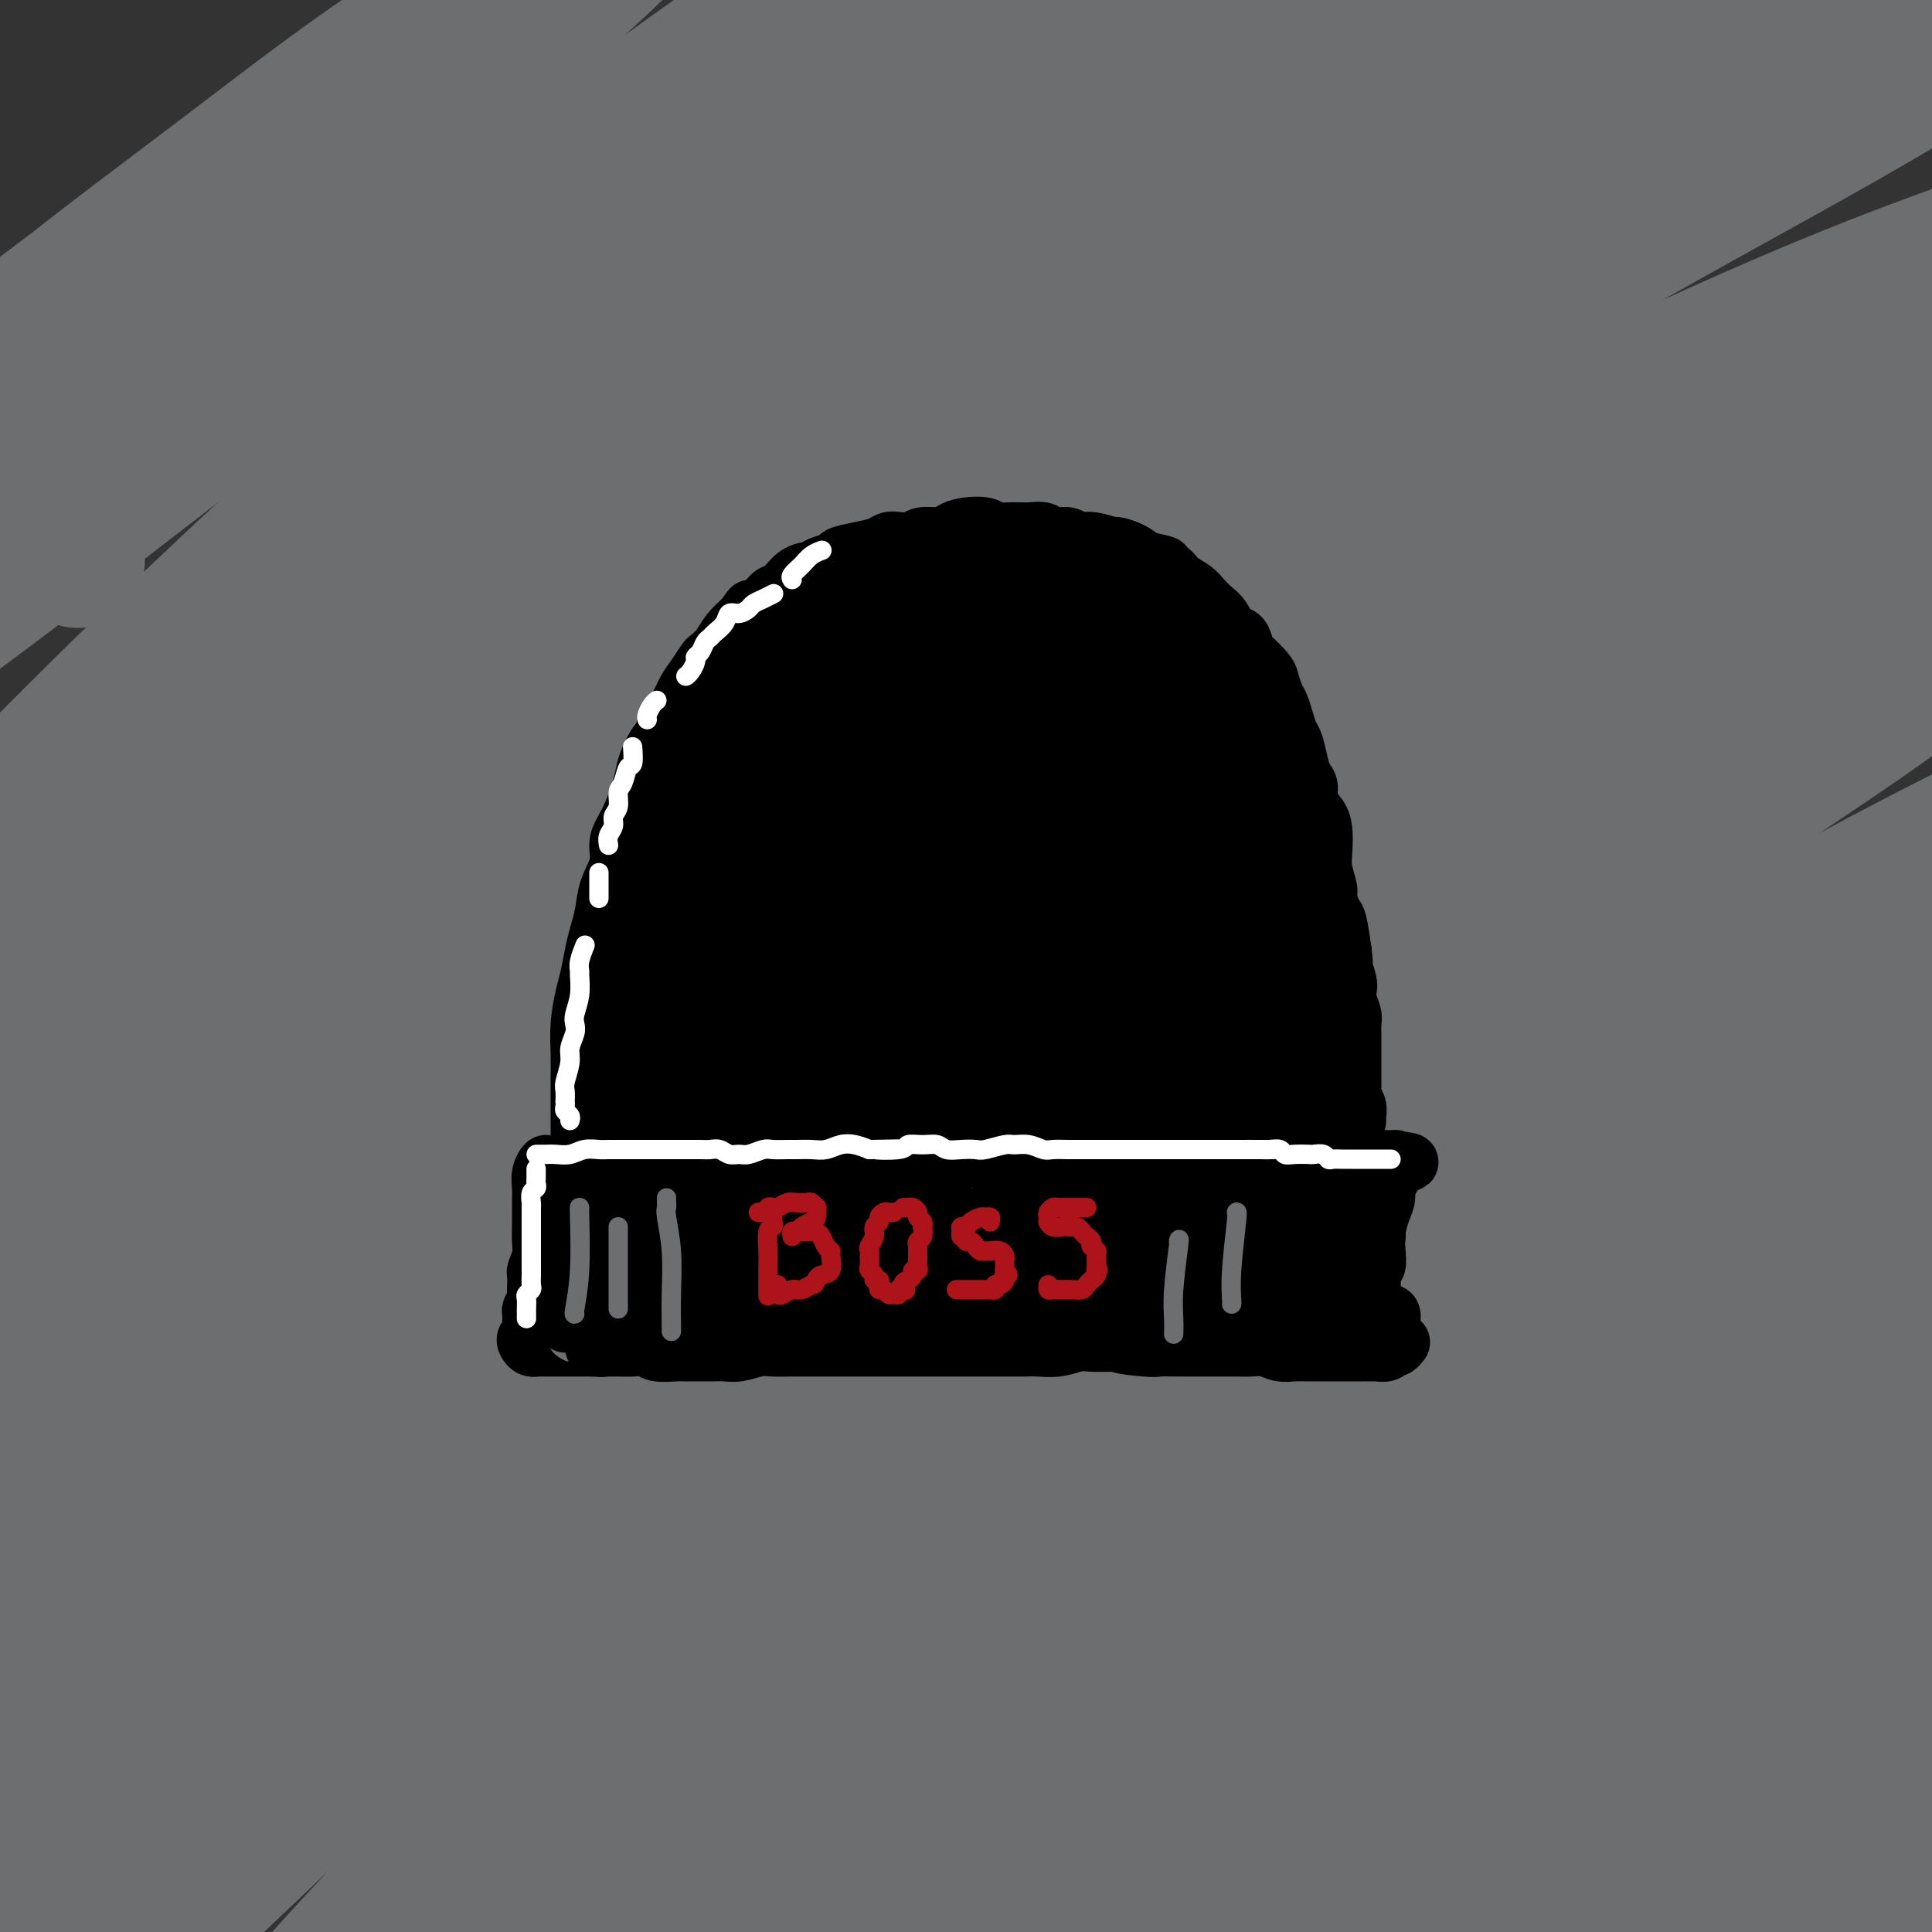
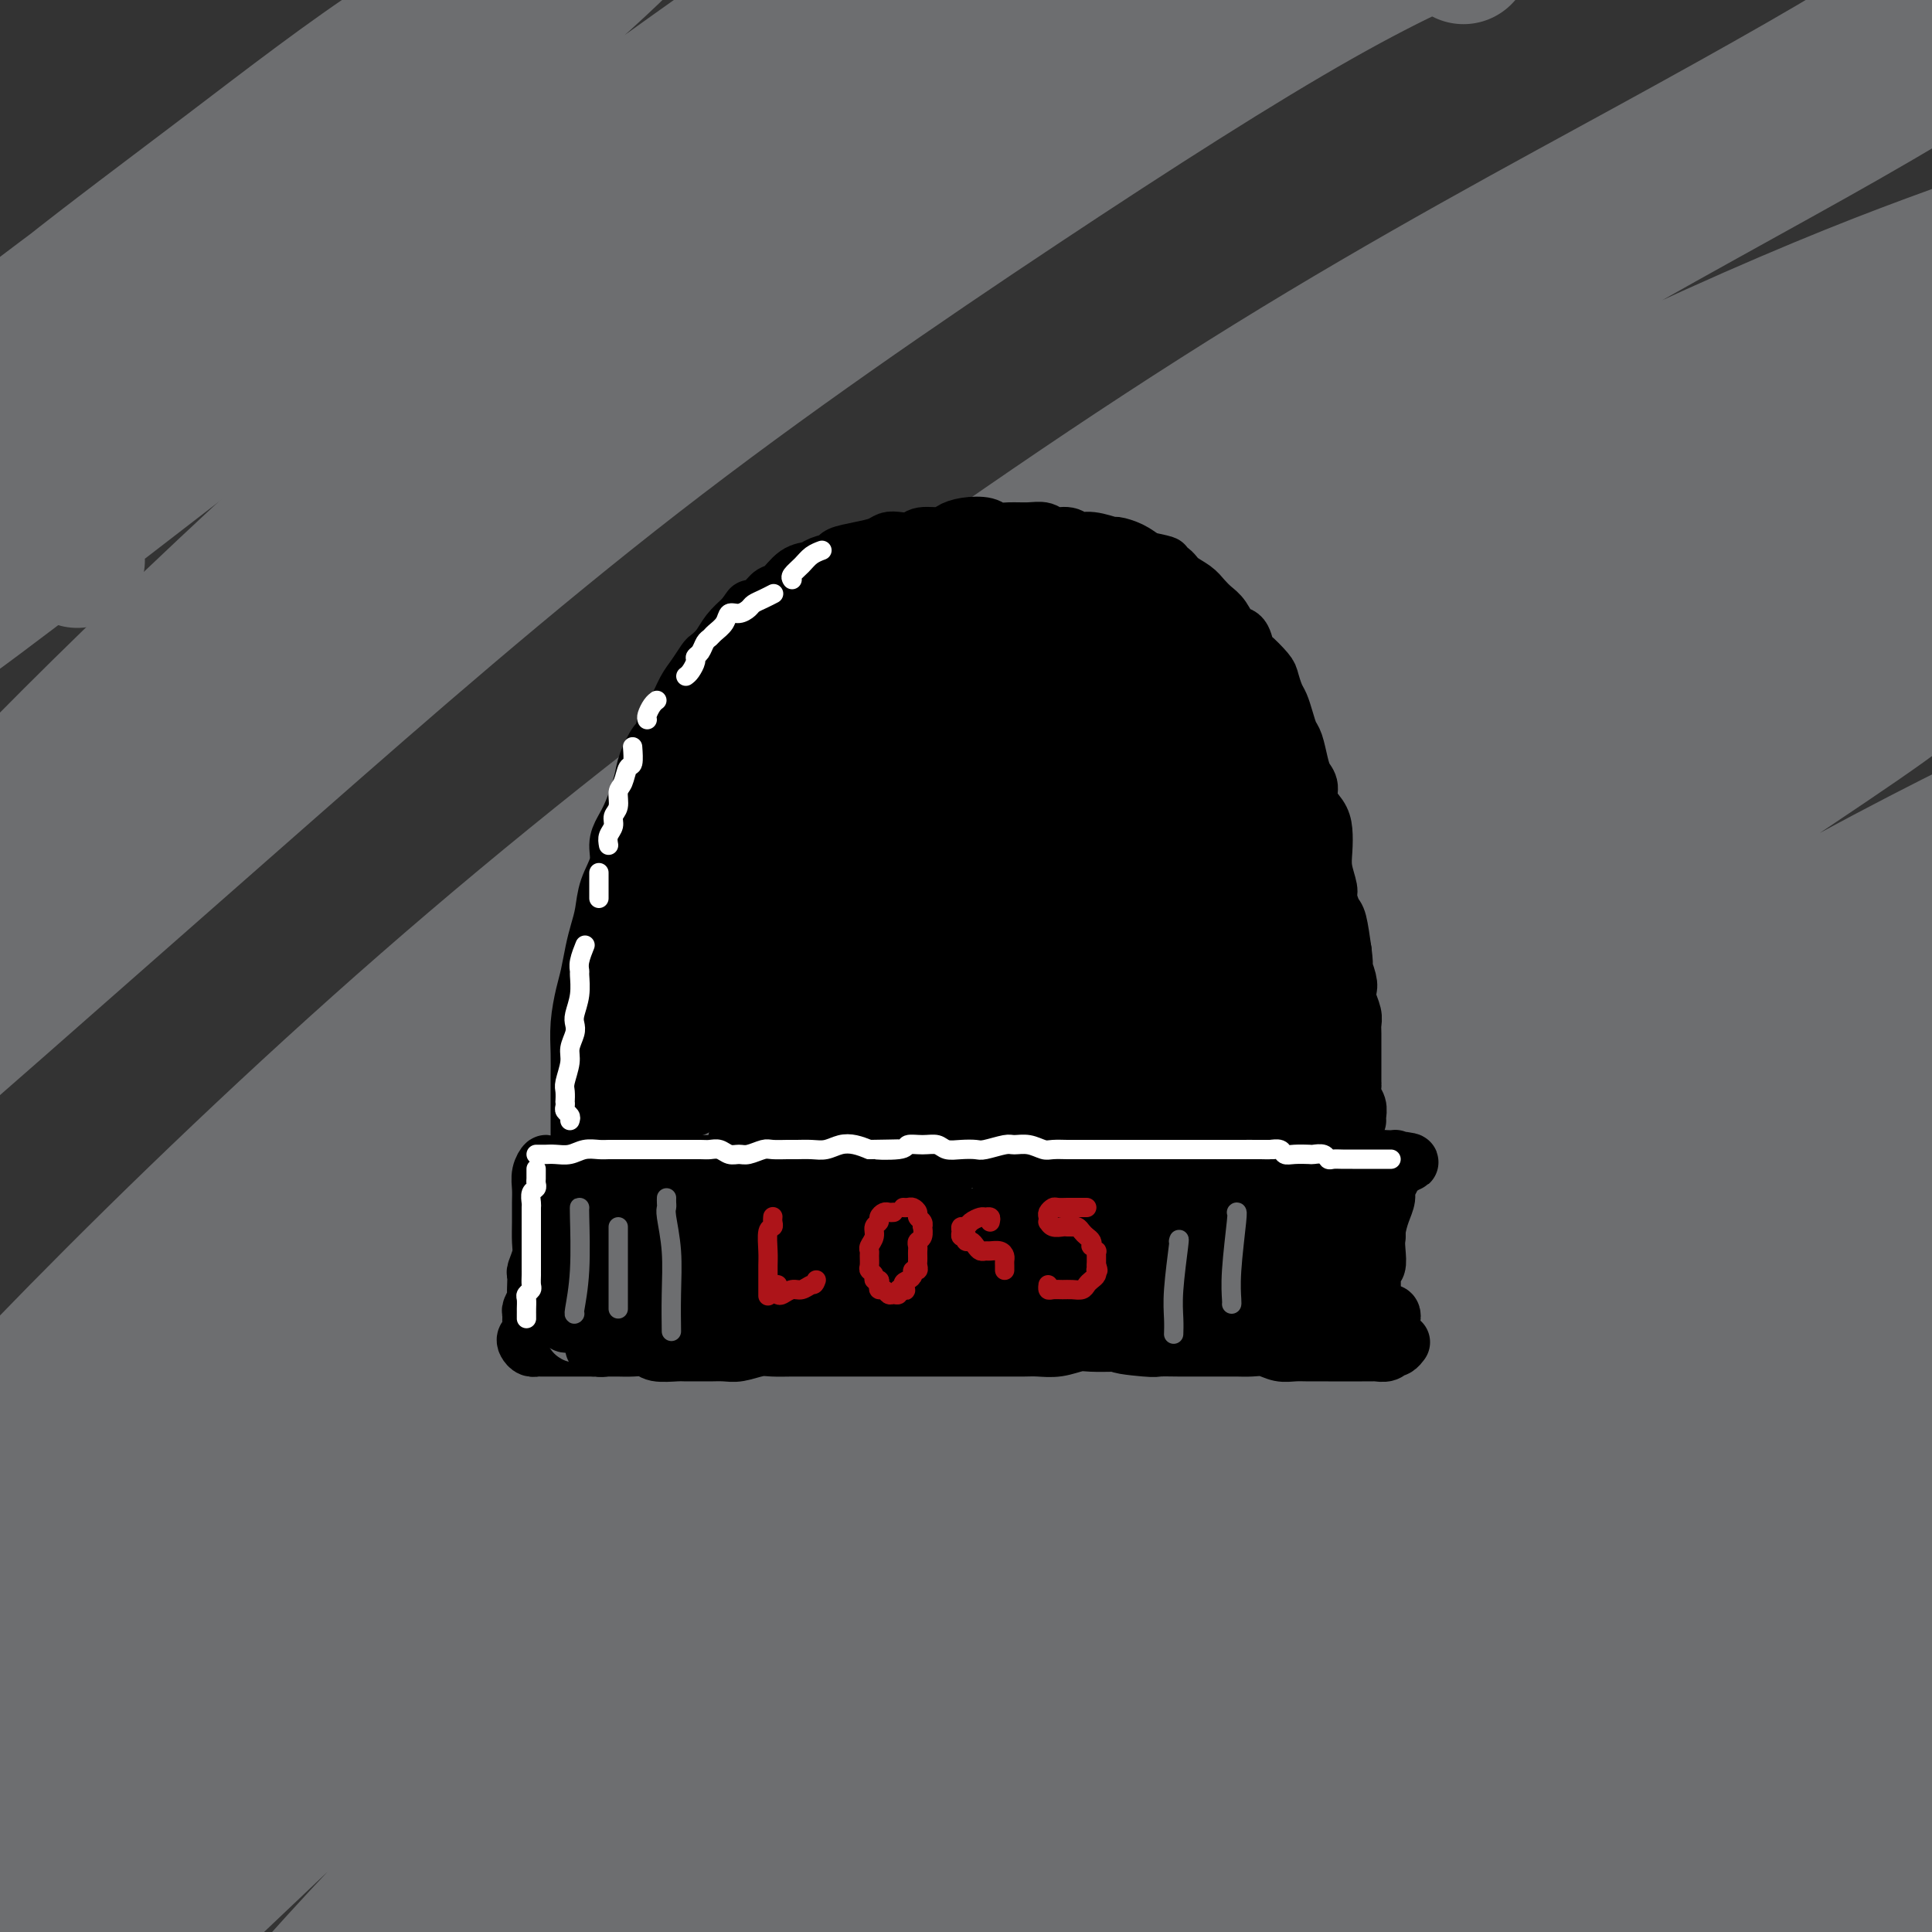
<svg xmlns="http://www.w3.org/2000/svg" viewBox="0 0 400 400" version="1.1">
  <rect x="0" y="0" width="400" height="400" fill="#333333" stroke="none" />
  <g fill="none" stroke="#6D6E70" stroke-width="28" stroke-linecap="round" stroke-linejoin="round">
    <path d="M16,116c-1.339,-0.871 -2.678,-1.743 -1,-7c1.678,-5.257 6.374,-14.901 11,-22c4.626,-7.099 9.183,-11.655 14,-17c4.817,-5.345 9.895,-11.479 16,-18c6.105,-6.521 13.235,-13.429 19,-19c5.765,-5.571 10.163,-9.806 14,-13c3.837,-3.194 7.113,-5.349 9,-7c1.887,-1.651 2.385,-2.799 1,-3c-1.385,-0.201 -4.653,0.543 -10,3c-5.347,2.457 -12.772,6.625 -22,12c-9.228,5.375 -20.258,11.956 -32,20c-11.742,8.044 -24.197,17.551 -34,25c-9.803,7.449 -16.953,12.840 -21,16c-4.047,3.160 -4.989,4.090 -3,3c1.989,-1.090 6.909,-4.200 13,-9c6.091,-4.800 13.354,-11.290 23,-19c9.646,-7.710 21.674,-16.639 34,-26c12.326,-9.361 24.948,-19.154 37,-27c12.052,-7.846 23.533,-13.744 31,-18c7.467,-4.256 10.920,-6.871 14,-8c3.080,-1.129 5.787,-0.772 3,3c-2.787,3.772 -11.066,10.960 -21,20c-9.934,9.040 -21.521,19.933 -36,33c-14.479,13.067 -31.850,28.308 -47,42c-15.150,13.692 -28.079,25.836 -37,35c-8.921,9.164 -13.832,15.348 -16,19c-2.168,3.652 -1.592,4.771 2,3c3.592,-1.771 10.200,-6.434 19,-13c8.800,-6.566 19.792,-15.037 34,-26c14.208,-10.963 31.631,-24.418 50,-38c18.369,-13.582 37.685,-27.291 57,-41" />
    <path d="M137,19c34.221,-24.624 39.772,-27.185 50,-32c10.228,-4.815 25.132,-11.885 33,-15c7.868,-3.115 8.701,-2.275 6,1c-2.701,3.275 -8.935,8.984 -20,18c-11.065,9.016 -26.961,21.340 -46,36c-19.039,14.660 -41.221,31.655 -62,49c-20.779,17.345 -40.154,35.041 -58,52c-17.846,16.959 -34.164,33.180 -45,45c-10.836,11.820 -16.189,19.237 -18,23c-1.811,3.763 -0.079,3.870 6,0c6.079,-3.870 16.503,-11.717 30,-23c13.497,-11.283 30.065,-26.004 49,-42c18.935,-15.996 40.238,-33.269 63,-51c22.762,-17.731 46.983,-35.920 70,-51c23.017,-15.080 44.831,-27.051 58,-34c13.169,-6.949 17.692,-8.875 22,-11c4.308,-2.125 8.399,-4.450 1,1c-7.399,5.450 -26.289,18.676 -45,32c-18.711,13.324 -37.242,26.745 -60,43c-22.758,16.255 -49.744,35.344 -75,55c-25.256,19.656 -48.780,39.878 -69,58c-20.220,18.122 -37.134,34.142 -49,46c-11.866,11.858 -18.685,19.554 -21,23c-2.315,3.446 -0.125,2.642 7,-3c7.125,-5.642 19.185,-16.123 35,-30c15.815,-13.877 35.385,-31.150 58,-51c22.615,-19.850 48.275,-42.278 75,-63c26.725,-20.722 54.514,-39.740 79,-56c24.486,-16.260 45.669,-29.762 62,-39c16.331,-9.238 27.809,-14.211 32,-15c4.191,-0.789 1.096,2.605 -2,6" />
-     <path d="M303,-9c-7.388,6.298 -24.858,19.044 -37,28c-12.142,8.956 -18.957,14.122 -43,32c-24.043,17.878 -65.316,48.468 -97,74c-31.684,25.532 -53.781,46.006 -75,66c-21.219,19.994 -41.561,39.508 -56,54c-14.439,14.492 -22.976,23.960 -27,29c-4.024,5.040 -3.534,5.651 2,2c5.534,-3.651 16.114,-11.562 30,-24c13.886,-12.438 31.079,-29.401 55,-51c23.921,-21.599 54.570,-47.833 76,-66c21.430,-18.167 33.641,-28.268 62,-48c28.359,-19.732 72.865,-49.094 102,-67c29.135,-17.906 42.899,-24.354 54,-29c11.101,-4.646 19.540,-7.489 22,-7c2.460,0.489 -1.058,4.311 -11,11c-9.942,6.689 -26.308,16.244 -47,28c-20.692,11.756 -45.710,25.712 -73,43c-27.290,17.288 -56.851,37.906 -86,60c-29.149,22.094 -57.887,45.663 -83,67c-25.113,21.337 -46.603,40.443 -64,57c-17.397,16.557 -30.702,30.565 -39,40c-8.298,9.435 -11.590,14.296 -11,15c0.590,0.704 5.062,-2.751 15,-12c9.938,-9.249 25.341,-24.292 44,-42c18.659,-17.708 40.575,-38.081 66,-60c25.425,-21.919 54.360,-45.386 84,-68c29.640,-22.614 59.987,-44.377 88,-62c28.013,-17.623 53.694,-31.105 76,-42c22.306,-10.895 41.236,-19.202 55,-24c13.764,-4.798 22.361,-6.085 23,-4c0.639,2.085 -6.681,7.543 -14,13" />
    <path d="M394,4c-10.334,6.857 -29.170,17.500 -52,30c-22.830,12.500 -49.652,26.856 -79,45c-29.348,18.144 -61.220,40.076 -91,62c-29.780,21.924 -57.469,43.841 -84,67c-26.531,23.159 -51.904,47.562 -72,68c-20.096,20.438 -34.915,36.913 -45,49c-10.085,12.087 -15.435,19.787 -17,23c-1.565,3.213 0.656,1.940 8,-5c7.344,-6.940 19.812,-19.547 36,-36c16.188,-16.453 36.098,-36.752 59,-59c22.902,-22.248 48.797,-46.445 77,-70c28.203,-23.555 58.714,-46.469 88,-67c29.286,-20.531 57.346,-38.677 84,-54c26.654,-15.323 51.901,-27.821 70,-36c18.099,-8.179 29.049,-12.040 36,-15c6.951,-2.960 9.904,-5.019 5,-2c-4.904,3.019 -17.666,11.115 -35,21c-17.334,9.885 -39.238,21.558 -64,36c-24.762,14.442 -52.380,31.653 -83,53c-30.620,21.347 -64.243,46.831 -95,72c-30.757,25.169 -58.647,50.023 -83,73c-24.353,22.977 -45.169,44.078 -61,61c-15.831,16.922 -26.677,29.666 -32,37c-5.323,7.334 -5.121,9.259 -1,6c4.121,-3.259 12.163,-11.700 26,-25c13.837,-13.300 33.468,-31.458 56,-52c22.532,-20.542 47.963,-43.468 76,-66c28.037,-22.532 58.680,-44.668 89,-65c30.320,-20.332 60.317,-38.859 88,-54c27.683,-15.141 53.052,-26.898 72,-35c18.948,-8.102 31.474,-12.551 44,-17" />
    <path d="M414,49c21.164,-8.851 16.072,-4.977 10,-1c-6.072,3.977 -13.126,8.058 -29,17c-15.874,8.942 -40.567,22.745 -67,38c-26.433,15.255 -54.606,31.960 -86,53c-31.394,21.040 -66.009,46.413 -98,72c-31.991,25.587 -61.359,51.387 -87,75c-25.641,23.613 -47.557,45.038 -64,62c-16.443,16.962 -27.415,29.460 -33,36c-5.585,6.540 -5.784,7.121 -1,3c4.784,-4.121 14.551,-12.943 29,-27c14.449,-14.057 33.581,-33.350 59,-57c25.419,-23.650 57.124,-51.658 79,-70c21.876,-18.342 33.923,-27.017 65,-48c31.077,-20.983 81.184,-54.275 115,-75c33.816,-20.725 51.340,-28.885 67,-35c15.660,-6.115 29.455,-10.187 35,-11c5.545,-0.813 2.838,1.632 -7,8c-9.838,6.368 -26.809,16.659 -49,30c-22.191,13.341 -49.602,29.731 -79,49c-29.398,19.269 -60.782,41.418 -91,65c-30.218,23.582 -59.269,48.598 -85,72c-25.731,23.402 -48.140,45.189 -65,63c-16.860,17.811 -28.169,31.647 -35,40c-6.831,8.353 -9.182,11.224 -6,9c3.182,-2.224 11.898,-9.543 26,-23c14.102,-13.457 33.591,-33.054 57,-55c23.409,-21.946 50.740,-46.243 81,-71c30.260,-24.757 63.451,-49.976 94,-72c30.549,-22.024 58.455,-40.853 84,-56c25.545,-15.147 48.727,-26.614 63,-33c14.273,-6.386 19.636,-7.693 25,-9" />
    <path d="M421,98c2.398,0.319 -4.107,5.616 -19,15c-14.893,9.384 -38.174,22.857 -65,39c-26.826,16.143 -57.196,34.958 -89,57c-31.804,22.042 -65.042,47.311 -96,73c-30.958,25.689 -59.638,51.799 -83,74c-23.362,22.201 -41.408,40.492 -53,53c-11.592,12.508 -16.731,19.233 -17,21c-0.269,1.767 4.332,-1.423 16,-12c11.668,-10.577 30.404,-28.541 52,-49c21.596,-20.459 46.051,-43.413 76,-68c29.949,-24.587 65.390,-50.806 97,-73c31.610,-22.194 59.388,-40.362 84,-55c24.612,-14.638 46.059,-25.747 58,-31c11.941,-5.253 14.375,-4.649 16,-4c1.625,0.649 2.442,1.345 -13,12c-15.442,10.655 -47.142,31.269 -77,52c-29.858,20.731 -57.872,41.578 -86,64c-28.128,22.422 -56.368,46.418 -81,69c-24.632,22.582 -45.654,43.749 -61,60c-15.346,16.251 -25.016,27.587 -29,33c-3.984,5.413 -2.281,4.904 5,-1c7.281,-5.904 20.140,-17.203 39,-34c18.860,-16.797 43.722,-39.091 72,-62c28.278,-22.909 59.972,-46.431 91,-68c31.028,-21.569 61.390,-41.183 88,-57c26.610,-15.817 49.468,-27.835 64,-35c14.532,-7.165 20.739,-9.475 21,-8c0.261,1.475 -5.425,6.736 -23,18c-17.575,11.264 -47.039,28.533 -70,43c-22.961,14.467 -39.417,26.134 -63,44c-23.583,17.866 -54.291,41.933 -85,66" />
    <path d="M190,334c-30.573,25.282 -64.505,55.486 -84,74c-19.495,18.514 -24.551,25.339 -27,29c-2.449,3.661 -2.290,4.160 5,-2c7.290,-6.160 21.712,-18.979 41,-36c19.288,-17.021 43.444,-38.246 71,-60c27.556,-21.754 58.513,-44.039 87,-64c28.487,-19.961 54.506,-37.598 77,-51c22.494,-13.402 41.464,-22.567 53,-28c11.536,-5.433 15.639,-7.133 14,-5c-1.639,2.133 -9.021,8.097 -24,19c-14.979,10.903 -37.557,26.743 -62,44c-24.443,17.257 -50.751,35.929 -76,56c-25.249,20.071 -49.439,41.539 -70,60c-20.561,18.461 -37.493,33.914 -48,44c-10.507,10.086 -14.588,14.803 -14,16c0.588,1.197 5.847,-1.128 17,-10c11.153,-8.872 28.201,-24.292 50,-42c21.799,-17.708 48.350,-37.703 76,-57c27.650,-19.297 56.398,-37.897 81,-53c24.602,-15.103 45.056,-26.708 59,-34c13.944,-7.292 21.378,-10.269 23,-10c1.622,0.269 -2.567,3.786 -15,12c-12.433,8.214 -33.109,21.126 -56,36c-22.891,14.874 -47.995,31.711 -71,49c-23.005,17.289 -43.909,35.031 -62,50c-18.091,14.969 -33.369,27.164 -42,35c-8.631,7.836 -10.614,11.312 -9,11c1.614,-0.312 6.824,-4.414 18,-13c11.176,-8.586 28.317,-21.658 49,-37c20.683,-15.342 44.910,-32.955 68,-48c23.090,-15.045 45.045,-27.523 67,-40" />
    <path d="M386,279c18.563,-10.331 31.471,-16.160 39,-19c7.529,-2.840 9.678,-2.693 6,1c-3.678,3.693 -13.183,10.932 -30,23c-16.817,12.068 -40.945,28.963 -58,41c-17.055,12.037 -27.038,19.214 -47,35c-19.962,15.786 -49.904,40.181 -65,53c-15.096,12.819 -15.348,14.061 -17,16c-1.652,1.939 -4.705,4.574 5,-2c9.705,-6.574 32.167,-22.356 47,-33c14.833,-10.644 22.036,-16.151 44,-30c21.964,-13.849 58.690,-36.042 81,-49c22.310,-12.958 30.206,-16.683 35,-19c4.794,-2.317 6.488,-3.227 2,0c-4.488,3.227 -15.157,10.589 -30,21c-14.843,10.411 -33.860,23.870 -52,37c-18.140,13.130 -35.403,25.932 -50,37c-14.597,11.068 -26.529,20.403 -33,26c-6.471,5.597 -7.482,7.457 -6,7c1.482,-0.457 5.458,-3.231 15,-10c9.542,-6.769 24.649,-17.534 42,-29c17.351,-11.466 36.944,-23.633 55,-34c18.056,-10.367 34.573,-18.935 45,-24c10.427,-5.065 14.763,-6.628 15,-6c0.237,0.628 -3.624,3.448 -13,10c-9.376,6.552 -24.268,16.836 -41,29c-16.732,12.164 -35.303,26.208 -51,38c-15.697,11.792 -28.521,21.331 -37,28c-8.479,6.669 -12.613,10.468 -14,12c-1.387,1.532 -0.027,0.797 7,-4c7.027,-4.797 19.722,-13.656 34,-23c14.278,-9.344 30.139,-19.172 46,-29" />
    <path d="M360,382c22.317,-13.421 34.611,-18.972 43,-23c8.389,-4.028 12.873,-6.531 14,-7c1.127,-0.469 -1.104,1.097 -8,6c-6.896,4.903 -18.457,13.142 -31,22c-12.543,8.858 -26.068,18.335 -37,26c-10.932,7.665 -19.272,13.519 -24,17c-4.728,3.481 -5.845,4.590 -4,4c1.845,-0.590 6.651,-2.878 11,-5c4.349,-2.122 8.242,-4.078 19,-10c10.758,-5.922 28.381,-15.810 39,-21c10.619,-5.190 14.233,-5.682 16,-6c1.767,-0.318 1.685,-0.462 0,1c-1.685,1.462 -4.974,4.531 -9,8c-4.026,3.469 -8.788,7.338 -12,10c-3.212,2.662 -4.874,4.118 -5,5c-0.126,0.882 1.284,1.189 4,1c2.716,-0.189 6.738,-0.874 11,-2c4.262,-1.126 8.764,-2.694 12,-4c3.236,-1.306 5.208,-2.350 6,-3c0.792,-0.650 0.406,-0.906 0,-1c-0.406,-0.094 -0.830,-0.027 -1,0c-0.170,0.027 -0.085,0.013 0,0" />
  </g>
  <g fill="none" stroke="#000000" stroke-width="12" stroke-linecap="round" stroke-linejoin="round">
    <path d="M120,241c-0.000,-0.350 -0.000,-0.701 0,-1c0.000,-0.299 0.000,-0.547 0,-1c-0.000,-0.453 -0.000,-1.110 0,-2c0.000,-0.890 0.000,-2.014 0,-3c-0.000,-0.986 -0.001,-1.833 0,-3c0.001,-1.167 0.003,-2.654 0,-4c-0.003,-1.346 -0.012,-2.550 0,-4c0.012,-1.450 0.045,-3.147 0,-5c-0.045,-1.853 -0.167,-3.864 0,-6c0.167,-2.136 0.622,-4.398 1,-6c0.378,-1.602 0.677,-2.545 1,-4c0.323,-1.455 0.669,-3.421 1,-5c0.331,-1.579 0.648,-2.772 1,-4c0.352,-1.228 0.737,-2.492 1,-4c0.263,-1.508 0.402,-3.261 1,-5c0.598,-1.739 1.656,-3.462 2,-5c0.344,-1.538 -0.025,-2.889 0,-4c0.025,-1.111 0.444,-1.983 1,-3c0.556,-1.017 1.248,-2.179 2,-4c0.752,-1.821 1.563,-4.301 2,-6c0.437,-1.699 0.501,-2.617 1,-4c0.499,-1.383 1.432,-3.231 2,-4c0.568,-0.769 0.771,-0.459 1,-1c0.229,-0.541 0.485,-1.931 1,-3c0.515,-1.069 1.289,-1.816 2,-3c0.711,-1.184 1.360,-2.806 2,-4c0.640,-1.194 1.273,-1.961 2,-3c0.727,-1.039 1.548,-2.350 2,-3c0.452,-0.650 0.533,-0.638 1,-1c0.467,-0.362 1.318,-1.097 2,-2c0.682,-0.903 1.195,-1.972 2,-3c0.805,-1.028 1.903,-2.014 3,-3" />
    <path d="M154,128c2.546,-3.540 0.911,-1.390 1,-1c0.089,0.390 1.901,-0.981 3,-2c1.099,-1.019 1.486,-1.688 2,-2c0.514,-0.312 1.154,-0.269 2,-1c0.846,-0.731 1.898,-2.237 3,-3c1.102,-0.763 2.254,-0.782 3,-1c0.746,-0.218 1.085,-0.636 2,-1c0.915,-0.364 2.405,-0.676 3,-1c0.595,-0.324 0.294,-0.662 1,-1c0.706,-0.338 2.420,-0.678 4,-1c1.580,-0.322 3.026,-0.626 4,-1c0.974,-0.374 1.476,-0.817 2,-1c0.524,-0.183 1.070,-0.104 2,0c0.930,0.104 2.243,0.235 3,0c0.757,-0.235 0.959,-0.834 2,-1c1.041,-0.166 2.922,0.103 4,0c1.078,-0.103 1.355,-0.578 2,-1c0.645,-0.422 1.660,-0.792 3,-1c1.340,-0.208 3.006,-0.253 4,0c0.994,0.253 1.315,0.804 2,1c0.685,0.196 1.734,0.037 3,0c1.266,-0.037 2.747,0.047 4,0c1.253,-0.047 2.276,-0.224 3,0c0.724,0.224 1.147,0.849 2,1c0.853,0.151 2.135,-0.170 3,0c0.865,0.170 1.312,0.832 2,1c0.688,0.168 1.615,-0.160 3,0c1.385,0.160 3.227,0.806 4,1c0.773,0.194 0.477,-0.063 1,0c0.523,0.063 1.864,0.447 3,1c1.136,0.553 2.068,1.277 3,2" />
    <path d="M237,116c6.303,1.274 3.562,0.960 3,1c-0.562,0.040 1.057,0.434 2,1c0.943,0.566 1.211,1.305 2,2c0.789,0.695 2.098,1.346 3,2c0.902,0.654 1.397,1.311 2,2c0.603,0.689 1.314,1.411 2,2c0.686,0.589 1.348,1.045 2,2c0.652,0.955 1.296,2.410 2,3c0.704,0.590 1.470,0.317 2,1c0.530,0.683 0.824,2.322 1,3c0.176,0.678 0.232,0.393 1,1c0.768,0.607 2.247,2.105 3,3c0.753,0.895 0.779,1.189 1,2c0.221,0.811 0.637,2.141 1,3c0.363,0.859 0.675,1.248 1,2c0.325,0.752 0.664,1.868 1,3c0.336,1.132 0.669,2.280 1,3c0.331,0.720 0.661,1.011 1,2c0.339,0.989 0.686,2.677 1,4c0.314,1.323 0.596,2.282 1,3c0.404,0.718 0.932,1.196 1,2c0.068,0.804 -0.323,1.936 0,3c0.323,1.064 1.358,2.061 2,3c0.642,0.939 0.889,1.822 1,3c0.111,1.178 0.085,2.652 0,4c-0.085,1.348 -0.230,2.571 0,4c0.230,1.429 0.835,3.065 1,4c0.165,0.935 -0.110,1.168 0,2c0.110,0.832 0.607,2.262 1,3c0.393,0.738 0.684,0.782 1,2c0.316,1.218 0.658,3.609 1,6" />
    <path d="M278,197c0.559,4.392 -0.043,2.871 0,3c0.043,0.129 0.729,1.907 1,3c0.271,1.093 0.125,1.499 0,2c-0.125,0.501 -0.230,1.096 0,2c0.230,0.904 0.794,2.115 1,3c0.206,0.885 0.055,1.443 0,2c-0.055,0.557 -0.015,1.113 0,2c0.015,0.887 0.004,2.107 0,3c-0.004,0.893 -0.002,1.461 0,2c0.002,0.539 0.004,1.050 0,2c-0.004,0.950 -0.015,2.338 0,3c0.015,0.662 0.057,0.598 0,1c-0.057,0.402 -0.211,1.271 0,2c0.211,0.729 0.789,1.319 1,2c0.211,0.681 0.057,1.453 0,2c-0.057,0.547 -0.016,0.871 0,1c0.016,0.129 0.008,0.065 0,0" />
    <path d="M115,244c-0.162,-0.417 -0.323,-0.833 0,-1c0.323,-0.167 1.131,-0.083 2,0c0.869,0.083 1.800,0.166 3,0c1.200,-0.166 2.669,-0.580 4,-1c1.331,-0.420 2.522,-0.844 4,-1c1.478,-0.156 3.241,-0.042 5,0c1.759,0.042 3.514,0.011 5,0c1.486,-0.011 2.704,-0.003 4,0c1.296,0.003 2.671,0.001 4,0c1.329,-0.001 2.613,-0.000 4,0c1.387,0.000 2.876,0.001 4,0c1.124,-0.001 1.882,-0.003 3,0c1.118,0.003 2.595,0.011 4,0c1.405,-0.011 2.738,-0.041 4,0c1.262,0.041 2.452,0.155 4,0c1.548,-0.155 3.453,-0.577 5,-1c1.547,-0.423 2.735,-0.846 4,-1c1.265,-0.154 2.607,-0.037 4,0c1.393,0.037 2.835,-0.004 4,0c1.165,0.004 2.052,0.054 3,0c0.948,-0.054 1.958,-0.211 3,0c1.042,0.211 2.115,0.789 3,1c0.885,0.211 1.581,0.056 3,0c1.419,-0.056 3.563,-0.012 5,0c1.437,0.012 2.169,-0.007 3,0c0.831,0.007 1.762,0.040 3,0c1.238,-0.040 2.782,-0.154 4,0c1.218,0.154 2.109,0.577 3,1" />
    <path d="M216,241c6.431,0.309 3.508,0.083 3,0c-0.508,-0.083 1.400,-0.022 3,0c1.600,0.022 2.893,0.006 4,0c1.107,-0.006 2.029,-0.002 3,0c0.971,0.002 1.991,0.000 3,0c1.009,-0.000 2.007,-0.000 3,0c0.993,0.000 1.980,0.000 3,0c1.020,-0.000 2.073,-0.000 3,0c0.927,0.000 1.728,0.000 3,0c1.272,-0.000 3.015,-0.000 4,0c0.985,0.000 1.212,0.000 2,0c0.788,-0.000 2.135,-0.000 3,0c0.865,0.000 1.247,0.000 2,0c0.753,-0.000 1.878,-0.000 3,0c1.122,0.000 2.240,0.000 3,0c0.760,-0.000 1.162,-0.000 2,0c0.838,0.000 2.111,0.000 3,0c0.889,-0.000 1.393,-0.000 2,0c0.607,0.000 1.318,0.000 2,0c0.682,-0.000 1.334,-0.000 2,0c0.666,0.000 1.344,0.000 2,0c0.656,-0.000 1.288,-0.000 2,0c0.712,0.000 1.504,0.000 2,0c0.496,0.000 0.697,0.000 1,0c0.303,0.000 0.707,0.000 1,0c0.293,0.000 0.474,0.000 1,0c0.526,0.000 1.398,0.000 2,0c0.602,0.000 0.935,0.000 1,0c0.065,0.000 -0.136,0.000 0,0c0.136,0.000 0.610,0.000 1,0c0.390,0.000 0.695,0.000 1,0" />
    <path d="M286,241c11.008,-0.231 3.528,-0.808 1,-1c-2.528,-0.192 -0.103,0.001 1,0c1.103,-0.001 0.883,-0.196 1,0c0.117,0.196 0.570,0.784 1,1c0.430,0.216 0.837,0.062 1,0c0.163,-0.062 0.081,-0.031 0,0" />
    <path d="M288,242c-0.032,0.359 -0.064,0.717 0,1c0.064,0.283 0.224,0.490 0,1c-0.224,0.510 -0.831,1.322 -1,2c-0.169,0.678 0.099,1.222 0,2c-0.099,0.778 -0.566,1.790 -1,3c-0.434,1.210 -0.834,2.617 -1,4c-0.166,1.383 -0.097,2.742 0,4c0.097,1.258 0.222,2.416 0,3c-0.222,0.584 -0.792,0.593 -1,1c-0.208,0.407 -0.056,1.213 0,2c0.056,0.787 0.015,1.555 0,2c-0.015,0.445 -0.004,0.568 0,1c0.004,0.432 0.001,1.174 0,2c-0.001,0.826 -0.000,1.737 0,2c0.000,0.263 0.000,-0.121 0,0c-0.000,0.121 -0.000,0.749 0,1c0.000,0.251 0.000,0.126 0,0" />
    <path d="M113,242c0.113,-0.576 0.227,-1.152 0,-1c-0.227,0.152 -0.793,1.030 -1,2c-0.207,0.970 -0.054,2.030 0,3c0.054,0.970 0.011,1.850 0,3c-0.011,1.150 0.011,2.569 0,4c-0.011,1.431 -0.055,2.872 0,4c0.055,1.128 0.211,1.941 0,3c-0.211,1.059 -0.788,2.363 -1,3c-0.212,0.637 -0.061,0.609 0,1c0.061,0.391 0.030,1.203 0,2c-0.030,0.797 -0.061,1.578 0,2c0.061,0.422 0.213,0.484 0,1c-0.213,0.516 -0.793,1.486 -1,2c-0.207,0.514 -0.042,0.571 0,1c0.042,0.429 -0.039,1.229 0,2c0.039,0.771 0.197,1.513 0,2c-0.197,0.487 -0.748,0.719 -1,1c-0.252,0.281 -0.205,0.611 0,1c0.205,0.389 0.569,0.836 1,1c0.431,0.164 0.929,0.044 1,0c0.071,-0.044 -0.284,-0.012 0,0c0.284,0.012 1.206,0.003 2,0c0.794,-0.003 1.460,-0.001 2,0c0.540,0.001 0.953,0.000 2,0c1.047,-0.000 2.728,-0.000 4,0c1.272,0.000 2.136,0.000 3,0" />
    <path d="M124,279c2.934,-0.004 3.269,-0.015 4,0c0.731,0.015 1.857,0.057 3,0c1.143,-0.057 2.302,-0.211 3,0c0.698,0.211 0.934,0.789 2,1c1.066,0.211 2.960,0.056 4,0c1.040,-0.056 1.225,-0.014 2,0c0.775,0.014 2.140,-0.000 3,0c0.860,0.000 1.216,0.014 2,0c0.784,-0.014 1.997,-0.056 3,0c1.003,0.056 1.794,0.211 3,0c1.206,-0.211 2.825,-0.789 4,-1c1.175,-0.211 1.906,-0.057 3,0c1.094,0.057 2.550,0.015 4,0c1.450,-0.015 2.895,-0.004 4,0c1.105,0.004 1.869,0.001 3,0c1.131,-0.001 2.627,-0.000 4,0c1.373,0.000 2.621,0.000 4,0c1.379,-0.000 2.889,-0.000 4,0c1.111,0.000 1.824,0.000 3,0c1.176,-0.000 2.817,0.000 4,0c1.183,-0.000 1.908,-0.000 3,0c1.092,0.000 2.550,0.000 4,0c1.450,-0.000 2.890,-0.000 4,0c1.110,0.000 1.888,0.001 3,0c1.112,-0.001 2.556,-0.004 4,0c1.444,0.004 2.888,0.015 4,0c1.112,-0.015 1.892,-0.057 3,0c1.108,0.057 2.544,0.211 4,0c1.456,-0.211 2.930,-0.788 4,-1c1.070,-0.212 1.734,-0.061 3,0c1.266,0.061 3.133,0.030 5,0" />
    <path d="M231,278c16.797,-0.215 5.291,-0.254 2,0c-3.291,0.254 1.635,0.800 4,1c2.365,0.200 2.170,0.054 3,0c0.830,-0.054 2.687,-0.014 4,0c1.313,0.014 2.084,0.004 3,0c0.916,-0.004 1.978,-0.002 3,0c1.022,0.002 2.006,0.004 3,0c0.994,-0.004 1.999,-0.015 3,0c1.001,0.015 1.999,0.057 3,0c1.001,-0.057 2.005,-0.211 3,0c0.995,0.211 1.982,0.789 3,1c1.018,0.211 2.068,0.057 3,0c0.932,-0.057 1.748,-0.015 3,0c1.252,0.015 2.941,0.004 4,0c1.059,-0.004 1.487,-0.001 2,0c0.513,0.001 1.111,0.001 2,0c0.889,-0.001 2.071,-0.004 3,0c0.929,0.004 1.607,0.015 2,0c0.393,-0.015 0.500,-0.056 1,0c0.500,0.056 1.391,0.207 2,0c0.609,-0.207 0.934,-0.774 1,-1c0.066,-0.226 -0.127,-0.112 0,0c0.127,0.112 0.573,0.223 1,0c0.427,-0.223 0.836,-0.778 1,-1c0.164,-0.222 0.082,-0.111 0,0" />
    <path d="M115,251c1.889,-1.638 3.778,-3.275 5,-4c1.222,-0.725 1.776,-0.537 3,-1c1.224,-0.463 3.118,-1.577 4,-2c0.882,-0.423 0.754,-0.154 1,0c0.246,0.154 0.868,0.195 1,1c0.132,0.805 -0.226,2.375 -1,4c-0.774,1.625 -1.965,3.305 -3,5c-1.035,1.695 -1.913,3.406 -3,5c-1.087,1.594 -2.381,3.071 -3,4c-0.619,0.929 -0.561,1.310 0,1c0.561,-0.310 1.625,-1.312 3,-3c1.375,-1.688 3.059,-4.062 5,-6c1.941,-1.938 4.137,-3.441 6,-5c1.863,-1.559 3.394,-3.174 4,-4c0.606,-0.826 0.287,-0.861 0,0c-0.287,0.861 -0.544,2.619 -1,4c-0.456,1.381 -1.113,2.385 -3,4c-1.887,1.615 -5.005,3.843 -7,6c-1.995,2.157 -2.866,4.245 -4,6c-1.134,1.755 -2.532,3.176 -3,4c-0.468,0.824 -0.006,1.051 1,0c1.006,-1.051 2.557,-3.380 5,-6c2.443,-2.620 5.777,-5.531 9,-8c3.223,-2.469 6.336,-4.497 9,-6c2.664,-1.503 4.880,-2.482 6,-3c1.120,-0.518 1.143,-0.575 1,0c-0.143,0.575 -0.451,1.783 -1,3c-0.549,1.217 -1.340,2.443 -3,4c-1.660,1.557 -4.189,3.445 -6,5c-1.811,1.555 -2.906,2.778 -4,4" />
    <path d="M136,263c-3.636,4.335 -6.226,7.171 -8,9c-1.774,1.829 -2.730,2.650 -2,2c0.730,-0.650 3.148,-2.770 6,-5c2.852,-2.230 6.139,-4.571 9,-7c2.861,-2.429 5.296,-4.947 8,-7c2.704,-2.053 5.677,-3.642 8,-5c2.323,-1.358 3.997,-2.486 5,-3c1.003,-0.514 1.336,-0.416 1,0c-0.336,0.416 -1.339,1.150 -3,3c-1.661,1.850 -3.979,4.817 -6,7c-2.021,2.183 -3.745,3.581 -6,6c-2.255,2.419 -5.042,5.858 -7,8c-1.958,2.142 -3.089,2.989 -3,3c0.089,0.011 1.397,-0.812 3,-2c1.603,-1.188 3.502,-2.740 6,-5c2.498,-2.260 5.597,-5.229 9,-8c3.403,-2.771 7.112,-5.345 10,-7c2.888,-1.655 4.957,-2.392 6,-3c1.043,-0.608 1.059,-1.087 1,-1c-0.059,0.087 -0.195,0.741 -1,2c-0.805,1.259 -2.280,3.122 -4,5c-1.720,1.878 -3.685,3.772 -6,6c-2.315,2.228 -4.980,4.789 -7,7c-2.020,2.211 -3.396,4.071 -4,5c-0.604,0.929 -0.435,0.925 1,0c1.435,-0.925 4.137,-2.772 7,-5c2.863,-2.228 5.886,-4.837 8,-7c2.114,-2.163 3.319,-3.879 6,-6c2.681,-2.121 6.837,-4.648 9,-6c2.163,-1.352 2.332,-1.529 2,-1c-0.332,0.529 -1.166,1.765 -2,3" />
    <path d="M182,251c3.786,-2.628 -2.251,1.802 -6,5c-3.749,3.198 -5.212,5.163 -7,7c-1.788,1.837 -3.903,3.547 -5,5c-1.097,1.453 -1.178,2.648 -1,3c0.178,0.352 0.615,-0.140 2,-1c1.385,-0.860 3.719,-2.088 6,-4c2.281,-1.912 4.508,-4.507 7,-7c2.492,-2.493 5.249,-4.883 8,-7c2.751,-2.117 5.496,-3.961 7,-5c1.504,-1.039 1.766,-1.272 2,-1c0.234,0.272 0.441,1.050 0,2c-0.441,0.950 -1.530,2.074 -3,4c-1.470,1.926 -3.323,4.656 -5,7c-1.677,2.344 -3.179,4.302 -5,6c-1.821,1.698 -3.962,3.136 -5,4c-1.038,0.864 -0.972,1.153 0,1c0.972,-0.153 2.851,-0.749 5,-2c2.149,-1.251 4.567,-3.159 7,-5c2.433,-1.841 4.880,-3.616 8,-6c3.120,-2.384 6.913,-5.376 9,-7c2.087,-1.624 2.467,-1.879 3,-2c0.533,-0.121 1.218,-0.108 1,1c-0.218,1.108 -1.338,3.310 -3,5c-1.662,1.690 -3.865,2.866 -6,5c-2.135,2.134 -4.202,5.226 -6,7c-1.798,1.774 -3.327,2.232 -4,3c-0.673,0.768 -0.490,1.847 0,2c0.490,0.153 1.286,-0.619 3,-2c1.714,-1.381 4.346,-3.372 7,-5c2.654,-1.628 5.330,-2.894 8,-5c2.670,-2.106 5.335,-5.053 8,-8" />
    <path d="M217,251c4.708,-3.598 4.978,-3.592 5,-4c0.022,-0.408 -0.203,-1.231 0,-1c0.203,0.231 0.834,1.515 0,3c-0.834,1.485 -3.132,3.171 -5,5c-1.868,1.829 -3.307,3.801 -5,6c-1.693,2.199 -3.641,4.625 -5,6c-1.359,1.375 -2.128,1.701 -2,2c0.128,0.299 1.155,0.573 2,0c0.845,-0.573 1.508,-1.993 3,-3c1.492,-1.007 3.811,-1.601 6,-3c2.189,-1.399 4.246,-3.602 7,-6c2.754,-2.398 6.203,-4.993 9,-7c2.797,-2.007 4.941,-3.428 6,-4c1.059,-0.572 1.033,-0.295 1,0c-0.033,0.295 -0.073,0.608 -1,2c-0.927,1.392 -2.740,3.862 -5,6c-2.260,2.138 -4.965,3.944 -7,6c-2.035,2.056 -3.398,4.363 -5,6c-1.602,1.637 -3.443,2.603 -4,3c-0.557,0.397 0.171,0.223 1,0c0.829,-0.223 1.761,-0.497 4,-2c2.239,-1.503 5.785,-4.237 9,-7c3.215,-2.763 6.097,-5.556 9,-8c2.903,-2.444 5.825,-4.541 8,-6c2.175,-1.459 3.601,-2.282 4,-2c0.399,0.282 -0.229,1.668 -1,3c-0.771,1.332 -1.684,2.608 -3,4c-1.316,1.392 -3.033,2.899 -5,5c-1.967,2.101 -4.183,4.796 -6,7c-1.817,2.204 -3.233,3.915 -4,5c-0.767,1.085 -0.883,1.542 -1,2" />
    <path d="M232,269c-2.577,4.054 0.981,1.188 4,-1c3.019,-2.188 5.501,-3.700 7,-5c1.499,-1.300 2.016,-2.388 5,-5c2.984,-2.612 8.435,-6.747 12,-9c3.565,-2.253 5.243,-2.625 6,-3c0.757,-0.375 0.592,-0.755 0,0c-0.592,0.755 -1.612,2.644 -3,4c-1.388,1.356 -3.143,2.180 -5,4c-1.857,1.820 -3.815,4.636 -6,7c-2.185,2.364 -4.595,4.278 -6,6c-1.405,1.722 -1.804,3.254 -2,4c-0.196,0.746 -0.190,0.708 1,0c1.190,-0.708 3.562,-2.085 6,-4c2.438,-1.915 4.941,-4.367 8,-7c3.059,-2.633 6.673,-5.449 10,-8c3.327,-2.551 6.368,-4.839 8,-6c1.632,-1.161 1.855,-1.194 2,-1c0.145,0.194 0.210,0.616 -1,2c-1.210,1.384 -3.697,3.731 -6,6c-2.303,2.269 -4.421,4.461 -6,6c-1.579,1.539 -2.618,2.426 -4,4c-1.382,1.574 -3.106,3.837 -4,5c-0.894,1.163 -0.958,1.228 0,1c0.958,-0.228 2.939,-0.748 4,-1c1.061,-0.252 1.200,-0.235 3,-2c1.800,-1.765 5.259,-5.310 8,-8c2.741,-2.690 4.765,-4.525 6,-6c1.235,-1.475 1.682,-2.591 2,-3c0.318,-0.409 0.509,-0.110 0,1c-0.509,1.110 -1.717,3.031 -3,5c-1.283,1.969 -2.642,3.984 -4,6" />
    <path d="M274,261c-1.848,2.827 -2.967,3.894 -4,5c-1.033,1.106 -1.980,2.250 -2,3c-0.020,0.750 0.889,1.106 2,1c1.111,-0.106 2.426,-0.674 4,-2c1.574,-1.326 3.408,-3.409 5,-5c1.592,-1.591 2.943,-2.690 4,-4c1.057,-1.310 1.822,-2.830 2,-3c0.178,-0.170 -0.229,1.009 -1,2c-0.771,0.991 -1.906,1.795 -3,3c-1.094,1.205 -2.147,2.810 -3,4c-0.853,1.190 -1.505,1.964 -2,3c-0.495,1.036 -0.834,2.335 -1,3c-0.166,0.665 -0.161,0.695 0,1c0.161,0.305 0.478,0.883 1,1c0.522,0.117 1.251,-0.227 2,-1c0.749,-0.773 1.519,-1.975 2,-3c0.481,-1.025 0.673,-1.873 1,-3c0.327,-1.127 0.788,-2.533 1,-3c0.212,-0.467 0.176,0.005 0,0c-0.176,-0.005 -0.490,-0.486 -1,0c-0.510,0.486 -1.214,1.938 -2,3c-0.786,1.062 -1.653,1.732 -2,2c-0.347,0.268 -0.173,0.134 0,0" />
    <path d="M134,223c0.198,-0.670 0.396,-1.340 0,1c-0.396,2.340 -1.386,7.689 -2,11c-0.614,3.311 -0.853,4.583 -1,4c-0.147,-0.583 -0.202,-3.020 0,-6c0.202,-2.980 0.660,-6.501 1,-11c0.340,-4.499 0.561,-9.975 1,-16c0.439,-6.025 1.096,-12.598 2,-19c0.904,-6.402 2.055,-12.633 3,-16c0.945,-3.367 1.682,-3.870 2,-3c0.318,0.870 0.215,3.113 0,6c-0.215,2.887 -0.543,6.417 -1,11c-0.457,4.583 -1.045,10.218 -2,16c-0.955,5.782 -2.279,11.712 -3,18c-0.721,6.288 -0.840,12.934 -1,17c-0.160,4.066 -0.360,5.550 0,5c0.360,-0.550 1.280,-3.136 2,-7c0.720,-3.864 1.240,-9.005 2,-15c0.760,-5.995 1.759,-12.842 3,-20c1.241,-7.158 2.722,-14.626 4,-21c1.278,-6.374 2.351,-11.655 3,-14c0.649,-2.345 0.873,-1.754 1,-2c0.127,-0.246 0.155,-1.327 0,0c-0.155,1.327 -0.495,5.064 -1,9c-0.505,3.936 -1.177,8.070 -2,13c-0.823,4.930 -1.798,10.654 -3,18c-1.202,7.346 -2.632,16.314 -3,22c-0.368,5.686 0.324,8.091 1,8c0.676,-0.091 1.336,-2.678 2,-6c0.664,-3.322 1.333,-7.378 2,-13c0.667,-5.622 1.334,-12.811 2,-20" />
    <path d="M146,193c1.736,-9.862 3.075,-15.016 4,-22c0.925,-6.984 1.435,-15.798 2,-21c0.565,-5.202 1.186,-6.791 2,-8c0.814,-1.209 1.820,-2.037 2,-1c0.180,1.037 -0.467,3.938 -1,8c-0.533,4.062 -0.953,9.284 -2,15c-1.047,5.716 -2.722,11.925 -4,19c-1.278,7.075 -2.158,15.015 -3,23c-0.842,7.985 -1.644,16.015 -2,20c-0.356,3.985 -0.264,3.925 0,2c0.264,-1.925 0.701,-5.715 1,-11c0.299,-5.285 0.459,-12.065 1,-20c0.541,-7.935 1.464,-17.026 3,-26c1.536,-8.974 3.684,-17.831 5,-22c1.316,-4.169 1.798,-3.651 2,-4c0.202,-0.349 0.122,-1.564 0,-2c-0.122,-0.436 -0.286,-0.094 -1,1c-0.714,1.094 -1.978,2.941 -3,6c-1.022,3.059 -1.802,7.332 -3,12c-1.198,4.668 -2.815,9.733 -4,14c-1.185,4.267 -1.939,7.736 -2,9c-0.061,1.264 0.571,0.323 1,-1c0.429,-1.323 0.656,-3.026 1,-6c0.344,-2.974 0.807,-7.217 2,-12c1.193,-4.783 3.118,-10.104 4,-15c0.882,-4.896 0.723,-9.367 1,-12c0.277,-2.633 0.992,-3.427 1,-3c0.008,0.427 -0.690,2.077 -1,3c-0.310,0.923 -0.231,1.121 -1,4c-0.769,2.879 -2.384,8.440 -4,14" />
    <path d="M147,157c-1.773,6.123 -3.206,10.930 -5,17c-1.794,6.070 -3.951,13.404 -5,17c-1.049,3.596 -0.992,3.454 -1,2c-0.008,-1.454 -0.083,-4.221 1,-8c1.083,-3.779 3.324,-8.570 5,-14c1.676,-5.430 2.788,-11.498 5,-18c2.212,-6.502 5.524,-13.440 8,-18c2.476,-4.560 4.118,-6.744 5,-8c0.882,-1.256 1.006,-1.584 1,-1c-0.006,0.584 -0.142,2.080 -1,5c-0.858,2.920 -2.436,7.263 -4,12c-1.564,4.737 -3.112,9.869 -5,17c-1.888,7.131 -4.115,16.260 -6,25c-1.885,8.740 -3.426,17.091 -4,24c-0.574,6.909 -0.179,12.375 0,14c0.179,1.625 0.144,-0.593 1,-4c0.856,-3.407 2.604,-8.004 4,-13c1.396,-4.996 2.441,-10.392 4,-18c1.559,-7.608 3.633,-17.428 5,-24c1.367,-6.572 2.026,-9.897 4,-16c1.974,-6.103 5.261,-14.984 7,-19c1.739,-4.016 1.930,-3.166 2,-3c0.070,0.166 0.019,-0.350 0,1c-0.019,1.350 -0.006,4.568 -1,9c-0.994,4.432 -2.996,10.078 -5,17c-2.004,6.922 -4.009,15.118 -6,25c-1.991,9.882 -3.967,21.449 -5,28c-1.033,6.551 -1.122,8.086 -1,9c0.122,0.914 0.456,1.208 1,0c0.544,-1.208 1.298,-3.916 2,-8c0.702,-4.084 1.351,-9.542 2,-15" />
    <path d="M155,192c1.688,-6.894 3.408,-12.631 5,-21c1.592,-8.369 3.056,-19.372 5,-28c1.944,-8.628 4.367,-14.880 6,-18c1.633,-3.120 2.476,-3.107 3,-2c0.524,1.107 0.730,3.310 0,7c-0.730,3.690 -2.397,8.869 -4,15c-1.603,6.131 -3.144,13.214 -5,22c-1.856,8.786 -4.027,19.274 -6,29c-1.973,9.726 -3.748,18.691 -5,24c-1.252,5.309 -1.983,6.964 -2,8c-0.017,1.036 0.678,1.454 1,0c0.322,-1.454 0.269,-4.779 1,-10c0.731,-5.221 2.246,-12.338 4,-20c1.754,-7.662 3.748,-15.869 6,-25c2.252,-9.131 4.761,-19.185 7,-28c2.239,-8.815 4.207,-16.391 6,-21c1.793,-4.609 3.409,-6.250 4,-7c0.591,-0.750 0.156,-0.608 0,1c-0.156,1.608 -0.035,4.681 -1,9c-0.965,4.319 -3.017,9.882 -5,16c-1.983,6.118 -3.898,12.790 -6,22c-2.102,9.210 -4.391,20.958 -6,30c-1.609,9.042 -2.539,15.379 -3,19c-0.461,3.621 -0.455,4.527 0,5c0.455,0.473 1.357,0.513 2,-2c0.643,-2.513 1.026,-7.579 2,-14c0.974,-6.421 2.539,-14.195 4,-23c1.461,-8.805 2.816,-18.640 5,-28c2.184,-9.360 5.195,-18.246 7,-23c1.805,-4.754 2.402,-5.377 3,-6" />
    <path d="M183,123c1.653,-3.709 0.786,1.519 0,6c-0.786,4.481 -1.489,8.217 -3,14c-1.511,5.783 -3.829,13.614 -6,23c-2.171,9.386 -4.196,20.326 -6,31c-1.804,10.674 -3.389,21.081 -4,27c-0.611,5.919 -0.249,7.348 0,7c0.249,-0.348 0.384,-2.475 1,-7c0.616,-4.525 1.714,-11.449 3,-19c1.286,-7.551 2.762,-15.728 5,-26c2.238,-10.272 5.240,-22.638 8,-33c2.760,-10.362 5.279,-18.718 7,-23c1.721,-4.282 2.644,-4.489 3,-5c0.356,-0.511 0.143,-1.327 0,0c-0.143,1.327 -0.218,4.795 -1,9c-0.782,4.205 -2.271,9.147 -4,15c-1.729,5.853 -3.700,12.617 -6,22c-2.300,9.383 -4.931,21.385 -7,32c-2.069,10.615 -3.576,19.844 -4,25c-0.424,5.156 0.233,6.240 1,6c0.767,-0.240 1.642,-1.804 2,-5c0.358,-3.196 0.197,-8.026 1,-14c0.803,-5.974 2.569,-13.093 4,-22c1.431,-8.907 2.528,-19.602 5,-30c2.472,-10.398 6.318,-20.500 9,-27c2.682,-6.500 4.201,-9.398 5,-11c0.799,-1.602 0.877,-1.907 1,-2c0.123,-0.093 0.291,0.027 0,2c-0.291,1.973 -1.040,5.801 -2,11c-0.960,5.199 -2.131,11.771 -4,20c-1.869,8.229 -4.434,18.114 -7,28" />
    <path d="M184,177c-3.187,15.728 -5.155,25.549 -6,34c-0.845,8.451 -0.569,15.531 0,19c0.569,3.469 1.429,3.325 2,2c0.571,-1.325 0.853,-3.831 1,-8c0.147,-4.169 0.158,-10.000 1,-18c0.842,-8.000 2.515,-18.168 4,-30c1.485,-11.832 2.783,-25.327 5,-35c2.217,-9.673 5.355,-15.522 7,-19c1.645,-3.478 1.797,-4.583 2,-4c0.203,0.583 0.455,2.856 0,7c-0.455,4.144 -1.618,10.159 -3,17c-1.382,6.841 -2.981,14.509 -5,25c-2.019,10.491 -4.456,23.806 -6,36c-1.544,12.194 -2.195,23.265 -2,29c0.195,5.735 1.237,6.132 2,5c0.763,-1.132 1.246,-3.792 2,-9c0.754,-5.208 1.778,-12.962 3,-21c1.222,-8.038 2.640,-16.359 4,-27c1.360,-10.641 2.661,-23.601 5,-34c2.339,-10.399 5.715,-18.238 8,-23c2.285,-4.762 3.477,-6.447 4,-7c0.523,-0.553 0.376,0.028 0,1c-0.376,0.972 -0.982,2.336 -2,6c-1.018,3.664 -2.447,9.628 -4,16c-1.553,6.372 -3.230,13.151 -6,23c-2.770,9.849 -6.635,22.766 -9,35c-2.365,12.234 -3.232,23.784 -3,30c0.232,6.216 1.562,7.097 3,7c1.438,-0.097 2.982,-1.170 4,-5c1.018,-3.830 1.509,-10.415 2,-17" />
    <path d="M197,212c1.008,-6.880 2.528,-15.581 4,-26c1.472,-10.419 2.895,-22.556 5,-34c2.105,-11.444 4.893,-22.193 7,-27c2.107,-4.807 3.533,-3.671 4,-3c0.467,0.671 -0.027,0.876 0,3c0.027,2.124 0.574,6.166 0,11c-0.574,4.834 -2.270,10.461 -4,17c-1.730,6.539 -3.495,13.990 -6,24c-2.505,10.010 -5.751,22.580 -8,33c-2.249,10.420 -3.500,18.692 -4,22c-0.500,3.308 -0.250,1.654 0,0" />
    <path d="M203,219c-1.162,1.716 -2.324,3.433 -3,5c-0.676,1.567 -0.866,2.985 -1,4c-0.134,1.015 -0.210,1.627 0,1c0.210,-0.627 0.708,-2.494 1,-5c0.292,-2.506 0.378,-5.650 1,-10c0.622,-4.350 1.779,-9.906 3,-18c1.221,-8.094 2.507,-18.727 4,-29c1.493,-10.273 3.194,-20.186 5,-27c1.806,-6.814 3.717,-10.528 5,-13c1.283,-2.472 1.938,-3.702 2,-3c0.062,0.702 -0.468,3.337 -1,7c-0.532,3.663 -1.067,8.353 -2,14c-0.933,5.647 -2.264,12.250 -4,22c-1.736,9.750 -3.875,22.646 -5,35c-1.125,12.354 -1.234,24.165 -1,30c0.234,5.835 0.811,5.696 1,5c0.189,-0.696 -0.010,-1.947 0,-6c0.010,-4.053 0.228,-10.909 1,-18c0.772,-7.091 2.098,-14.417 3,-23c0.902,-8.583 1.382,-18.422 2,-28c0.618,-9.578 1.376,-18.895 3,-25c1.624,-6.105 4.116,-8.998 5,-10c0.884,-1.002 0.161,-0.113 0,0c-0.161,0.113 0.238,-0.550 0,2c-0.238,2.550 -1.115,8.314 -2,14c-0.885,5.686 -1.779,11.294 -3,19c-1.221,7.706 -2.771,17.509 -4,28c-1.229,10.491 -2.139,21.671 -2,29c0.139,7.329 1.325,10.808 2,11c0.675,0.192 0.837,-2.904 1,-6" />
    <path d="M214,224c0.781,-3.715 2.235,-10.002 3,-16c0.765,-5.998 0.841,-11.706 1,-20c0.159,-8.294 0.401,-19.172 1,-30c0.599,-10.828 1.557,-21.604 3,-28c1.443,-6.396 3.373,-8.411 4,-9c0.627,-0.589 -0.049,0.249 0,2c0.049,1.751 0.824,4.415 1,8c0.176,3.585 -0.247,8.091 -1,14c-0.753,5.909 -1.838,13.219 -3,23c-1.162,9.781 -2.403,22.031 -3,33c-0.597,10.969 -0.552,20.655 0,26c0.552,5.345 1.610,6.349 2,6c0.390,-0.349 0.113,-2.053 0,-6c-0.113,-3.947 -0.062,-10.139 0,-17c0.062,-6.861 0.136,-14.390 0,-24c-0.136,-9.610 -0.482,-21.300 0,-32c0.482,-10.700 1.791,-20.410 3,-25c1.209,-4.590 2.318,-4.061 3,-4c0.682,0.061 0.938,-0.345 1,0c0.062,0.345 -0.070,1.442 0,4c0.070,2.558 0.341,6.576 0,13c-0.341,6.424 -1.293,15.253 -2,22c-0.707,6.747 -1.170,11.410 -1,24c0.170,12.590 0.974,33.106 2,43c1.026,9.894 2.273,9.167 3,9c0.727,-0.167 0.933,0.227 1,-3c0.067,-3.227 -0.004,-10.075 0,-18c0.004,-7.925 0.084,-16.928 0,-27c-0.084,-10.072 -0.330,-21.212 0,-32c0.330,-10.788 1.237,-21.225 2,-27c0.763,-5.775 1.381,-6.887 2,-8" />
    <path d="M236,125c0.761,-17.704 0.162,-4.463 0,1c-0.162,5.463 0.113,3.148 0,5c-0.113,1.852 -0.615,7.872 -1,14c-0.385,6.128 -0.652,12.364 -1,21c-0.348,8.636 -0.776,19.673 -1,31c-0.224,11.327 -0.243,22.943 1,30c1.243,7.057 3.750,9.556 5,10c1.250,0.444 1.243,-1.168 1,-5c-0.243,-3.832 -0.724,-9.884 -1,-17c-0.276,-7.116 -0.348,-15.295 -1,-25c-0.652,-9.705 -1.884,-20.936 -2,-32c-0.116,-11.064 0.883,-21.961 2,-27c1.117,-5.039 2.353,-4.221 3,-4c0.647,0.221 0.704,-0.156 1,1c0.296,1.156 0.829,3.845 1,8c0.171,4.155 -0.021,9.775 0,17c0.021,7.225 0.256,16.055 0,27c-0.256,10.945 -1.001,24.007 0,35c1.001,10.993 3.749,19.919 5,24c1.251,4.081 1.007,3.319 1,2c-0.007,-1.319 0.225,-3.194 0,-8c-0.225,-4.806 -0.908,-12.542 -1,-20c-0.092,-7.458 0.406,-14.638 0,-24c-0.406,-9.362 -1.717,-20.907 -2,-30c-0.283,-9.093 0.461,-15.735 1,-19c0.539,-3.265 0.873,-3.154 1,-3c0.127,0.154 0.048,0.351 0,3c-0.048,2.649 -0.064,7.751 0,13c0.064,5.249 0.210,10.644 0,18c-0.210,7.356 -0.774,16.673 0,26c0.774,9.327 2.887,18.663 5,28" />
    <path d="M253,225c1.652,7.097 3.283,10.841 4,12c0.717,1.159 0.519,-0.267 0,-3c-0.519,-2.733 -1.358,-6.775 -2,-12c-0.642,-5.225 -1.087,-11.634 -2,-20c-0.913,-8.366 -2.293,-18.690 -3,-30c-0.707,-11.310 -0.739,-23.607 0,-30c0.739,-6.393 2.250,-6.881 3,-7c0.750,-0.119 0.741,0.132 1,2c0.259,1.868 0.788,5.353 1,10c0.212,4.647 0.109,10.456 0,17c-0.109,6.544 -0.224,13.825 0,23c0.224,9.175 0.787,20.245 2,28c1.213,7.755 3.076,12.195 4,14c0.924,1.805 0.907,0.974 1,-1c0.093,-1.974 0.294,-5.093 0,-9c-0.294,-3.907 -1.085,-8.604 -2,-14c-0.915,-5.396 -1.956,-11.491 -3,-19c-1.044,-7.509 -2.092,-16.434 -2,-23c0.092,-6.566 1.322,-10.775 2,-12c0.678,-1.225 0.803,0.535 1,2c0.197,1.465 0.466,2.636 1,6c0.534,3.364 1.335,8.920 2,15c0.665,6.080 1.195,12.685 2,22c0.805,9.315 1.885,21.342 3,30c1.115,8.658 2.263,13.947 3,16c0.737,2.053 1.062,0.870 1,-3c-0.062,-3.870 -0.511,-10.426 -1,-15c-0.489,-4.574 -1.018,-7.164 -2,-15c-0.982,-7.836 -2.418,-20.917 -3,-29c-0.582,-8.083 -0.309,-11.166 0,-12c0.309,-0.834 0.655,0.583 1,2" />
    <path d="M265,170c-0.614,-10.383 -0.148,-0.339 0,6c0.148,6.339 -0.024,8.973 0,11c0.024,2.027 0.242,3.446 1,8c0.758,4.554 2.057,12.241 3,18c0.943,5.759 1.531,9.589 2,12c0.469,2.411 0.818,3.401 1,3c0.182,-0.401 0.196,-2.194 0,-4c-0.196,-1.806 -0.603,-3.624 -1,-9c-0.397,-5.376 -0.786,-14.308 -1,-21c-0.214,-6.692 -0.254,-11.142 0,-14c0.254,-2.858 0.802,-4.122 1,-4c0.198,0.122 0.045,1.631 0,4c-0.045,2.369 0.016,5.600 0,9c-0.016,3.400 -0.110,6.970 0,11c0.110,4.030 0.423,8.520 1,12c0.577,3.480 1.419,5.949 2,7c0.581,1.051 0.903,0.683 1,0c0.097,-0.683 -0.030,-1.683 0,-4c0.030,-2.317 0.215,-5.952 0,-9c-0.215,-3.048 -0.832,-5.510 -1,-8c-0.168,-2.490 0.112,-5.010 0,-5c-0.112,0.010 -0.618,2.549 -1,6c-0.382,3.451 -0.641,7.814 -1,11c-0.359,3.186 -0.817,5.196 -1,6c-0.183,0.804 -0.092,0.402 0,0" />
    <path d="M173,236c0.231,-0.469 0.461,-0.938 1,-2c0.539,-1.062 1.386,-2.717 2,-4c0.614,-1.283 0.995,-2.196 1,-3c0.005,-0.804 -0.368,-1.500 0,-3c0.368,-1.500 1.476,-3.803 2,-5c0.524,-1.197 0.465,-1.287 0,0c-0.465,1.287 -1.337,3.951 -2,7c-0.663,3.049 -1.118,6.484 -2,10c-0.882,3.516 -2.190,7.115 -3,10c-0.810,2.885 -1.121,5.057 -1,6c0.121,0.943 0.674,0.656 1,-1c0.326,-1.656 0.423,-4.680 1,-8c0.577,-3.320 1.632,-6.934 2,-11c0.368,-4.066 0.047,-8.582 0,-13c-0.047,-4.418 0.179,-8.736 0,-11c-0.179,-2.264 -0.761,-2.473 -1,-2c-0.239,0.473 -0.133,1.628 -1,4c-0.867,2.372 -2.706,5.961 -4,9c-1.294,3.039 -2.043,5.527 -3,9c-0.957,3.473 -2.120,7.931 -3,12c-0.880,4.069 -1.476,7.751 -2,10c-0.524,2.249 -0.977,3.067 -1,2c-0.023,-1.067 0.384,-4.018 1,-8c0.616,-3.982 1.439,-8.995 2,-14c0.561,-5.005 0.858,-10.001 1,-16c0.142,-5.999 0.130,-13.001 0,-18c-0.130,-4.999 -0.376,-7.996 -1,-9c-0.624,-1.004 -1.626,-0.015 -2,2c-0.374,2.015 -0.121,5.056 -1,9c-0.879,3.944 -2.891,8.793 -4,14c-1.109,5.207 -1.317,10.774 -2,16c-0.683,5.226 -1.842,10.113 -3,15" />
-     <path d="M151,243c-1.849,10.713 -0.471,9.494 0,9c0.471,-0.494 0.035,-0.264 0,-2c-0.035,-1.736 0.331,-5.439 1,-10c0.669,-4.561 1.641,-9.980 2,-15c0.359,-5.020 0.106,-9.640 0,-15c-0.106,-5.360 -0.065,-11.461 0,-15c0.065,-3.539 0.155,-4.515 0,-4c-0.155,0.515 -0.555,2.523 -1,5c-0.445,2.477 -0.935,5.425 -2,9c-1.065,3.575 -2.704,7.778 -4,12c-1.296,4.222 -2.249,8.462 -3,13c-0.751,4.538 -1.298,9.372 -2,13c-0.702,3.628 -1.558,6.049 -2,7c-0.442,0.951 -0.471,0.430 0,-2c0.471,-2.430 1.443,-6.770 2,-12c0.557,-5.230 0.698,-11.350 1,-18c0.302,-6.650 0.765,-13.831 1,-19c0.235,-5.169 0.243,-8.326 0,-10c-0.243,-1.674 -0.739,-1.866 -1,-1c-0.261,0.866 -0.289,2.791 -1,5c-0.711,2.209 -2.104,4.703 -3,8c-0.896,3.297 -1.296,7.397 -2,12c-0.704,4.603 -1.713,9.710 -3,15c-1.287,5.290 -2.852,10.764 -4,14c-1.148,3.236 -1.881,4.235 -2,4c-0.119,-0.235 0.374,-1.706 1,-5c0.626,-3.294 1.383,-8.413 2,-13c0.617,-4.587 1.093,-8.642 2,-13c0.907,-4.358 2.244,-9.020 3,-13c0.756,-3.980 0.930,-7.280 1,-9c0.070,-1.720 0.035,-1.860 0,-2" />
    <path d="M137,191c1.021,-8.231 -0.926,-1.309 -2,3c-1.074,4.309 -1.276,6.005 -2,9c-0.724,2.995 -1.972,7.290 -3,12c-1.028,4.710 -1.837,9.834 -3,15c-1.163,5.166 -2.681,10.375 -3,11c-0.319,0.625 0.562,-3.332 1,-7c0.438,-3.668 0.432,-7.046 1,-11c0.568,-3.954 1.709,-8.484 2,-12c0.291,-3.516 -0.267,-6.018 0,-9c0.267,-2.982 1.359,-6.445 2,-7c0.641,-0.555 0.833,1.797 1,5c0.167,3.203 0.311,7.256 0,12c-0.311,4.744 -1.078,10.177 -2,16c-0.922,5.823 -2.000,12.035 -3,17c-1.000,4.965 -1.923,8.683 -2,9c-0.077,0.317 0.692,-2.767 1,-4c0.308,-1.233 0.154,-0.617 0,0" />
    <path d="M201,277c-0.149,-0.507 -0.298,-1.014 0,-2c0.298,-0.986 1.042,-2.449 2,-3c0.958,-0.551 2.130,-0.188 4,0c1.870,0.188 4.438,0.201 7,0c2.562,-0.201 5.119,-0.615 8,-1c2.881,-0.385 6.087,-0.741 9,-1c2.913,-0.259 5.532,-0.423 7,0c1.468,0.423 1.783,1.431 2,2c0.217,0.569 0.335,0.698 0,1c-0.335,0.302 -1.122,0.775 -2,1c-0.878,0.225 -1.845,0.201 -3,0c-1.155,-0.201 -2.497,-0.578 -4,-1c-1.503,-0.422 -3.165,-0.887 -5,-1c-1.835,-0.113 -3.841,0.127 -6,0c-2.159,-0.127 -4.469,-0.623 -7,-1c-2.531,-0.377 -5.282,-0.637 -7,-1c-1.718,-0.363 -2.402,-0.829 -3,-1c-0.598,-0.171 -1.109,-0.046 -1,0c0.109,0.046 0.840,0.011 2,0c1.160,-0.011 2.751,-0.000 5,0c2.249,0.000 5.157,-0.011 8,0c2.843,0.011 5.623,0.045 9,0c3.377,-0.045 7.353,-0.170 11,0c3.647,0.170 6.967,0.634 9,1c2.033,0.366 2.779,0.634 3,1c0.221,0.366 -0.081,0.830 -1,1c-0.919,0.170 -2.453,0.046 -4,0c-1.547,-0.046 -3.105,-0.012 -5,0c-1.895,0.012 -4.125,0.003 -6,0c-1.875,-0.003 -3.393,-0.001 -4,0c-0.607,0.001 -0.304,0.000 0,0" />
  </g>
  <g fill="none" stroke="#6D6E70" stroke-width="12" stroke-linecap="round" stroke-linejoin="round">
    <path d="M119,276c0.131,0.114 0.262,0.228 1,0c0.738,-0.228 2.084,-0.797 3,-1c0.916,-0.203 1.401,-0.039 2,0c0.599,0.039 1.310,-0.046 2,0c0.690,0.046 1.358,0.224 2,0c0.642,-0.224 1.259,-0.849 2,-1c0.741,-0.151 1.606,0.171 2,0c0.394,-0.171 0.318,-0.834 1,-1c0.682,-0.166 2.121,0.167 3,0c0.879,-0.167 1.197,-0.833 2,-1c0.803,-0.167 2.090,0.166 3,0c0.910,-0.166 1.442,-0.829 2,-1c0.558,-0.171 1.142,0.151 2,0c0.858,-0.151 1.991,-0.777 3,-1c1.009,-0.223 1.893,-0.045 3,0c1.107,0.045 2.436,-0.044 3,0c0.564,0.044 0.365,0.222 1,0c0.635,-0.222 2.106,-0.844 3,-1c0.894,-0.156 1.211,0.154 2,0c0.789,-0.154 2.051,-0.773 3,-1c0.949,-0.227 1.585,-0.061 2,0c0.415,0.061 0.610,0.016 1,0c0.390,-0.016 0.977,-0.004 2,0c1.023,0.004 2.482,0.001 4,0c1.518,-0.001 3.095,-0.000 4,0c0.905,0.000 1.138,0.000 2,0c0.862,-0.000 2.352,-0.000 3,0c0.648,0.000 0.452,0.000 1,0c0.548,-0.000 1.840,-0.000 3,0c1.160,0.000 2.189,0.000 3,0c0.811,-0.000 1.406,-0.000 2,0" />
    <path d="M191,268c4.713,-0.000 2.996,-0.000 3,0c0.004,0.000 1.728,0.000 3,0c1.272,-0.000 2.092,-0.000 3,0c0.908,0.000 1.905,0.000 3,0c1.095,-0.000 2.288,-0.000 3,0c0.712,0.000 0.942,0.000 2,0c1.058,-0.000 2.943,-0.000 4,0c1.057,0.000 1.284,0.000 2,0c0.716,-0.000 1.920,-0.000 3,0c1.080,0.000 2.036,0.000 3,0c0.964,-0.000 1.935,-0.000 3,0c1.065,0.000 2.225,0.000 3,0c0.775,-0.000 1.165,-0.000 2,0c0.835,0.000 2.114,0.000 3,0c0.886,-0.000 1.378,-0.000 2,0c0.622,0.000 1.374,0.000 2,0c0.626,-0.000 1.126,-0.001 2,0c0.874,0.001 2.121,0.004 3,0c0.879,-0.004 1.389,-0.015 2,0c0.611,0.015 1.324,0.057 2,0c0.676,-0.057 1.317,-0.211 2,0c0.683,0.211 1.410,0.789 2,1c0.590,0.211 1.042,0.056 2,0c0.958,-0.056 2.420,-0.012 3,0c0.580,0.012 0.278,-0.007 1,0c0.722,0.007 2.469,0.040 3,0c0.531,-0.040 -0.153,-0.154 0,0c0.153,0.154 1.144,0.577 2,1c0.856,0.423 1.577,0.845 2,1c0.423,0.155 0.550,0.044 1,0c0.450,-0.044 1.225,-0.022 2,0" />
    <path d="M264,271c11.694,0.480 4.430,0.180 2,0c-2.430,-0.180 -0.026,-0.240 1,0c1.026,0.240 0.674,0.781 1,1c0.326,0.219 1.330,0.115 2,0c0.670,-0.115 1.007,-0.242 1,0c-0.007,0.242 -0.356,0.853 0,1c0.356,0.147 1.418,-0.171 2,0c0.582,0.171 0.684,0.831 1,1c0.316,0.169 0.845,-0.152 1,0c0.155,0.152 -0.064,0.776 0,1c0.064,0.224 0.409,0.046 1,0c0.591,-0.046 1.426,0.039 2,0c0.574,-0.039 0.885,-0.203 1,0c0.115,0.203 0.033,0.772 0,1c-0.033,0.228 -0.016,0.114 0,0" />
  </g>
  <g fill="none" stroke="#000000" stroke-width="12" stroke-linecap="round" stroke-linejoin="round">
    <path d="M118,274c-0.381,0.085 -0.761,0.170 -1,0c-0.239,-0.170 -0.336,-0.594 0,-1c0.336,-0.406 1.106,-0.795 2,-1c0.894,-0.205 1.911,-0.227 3,-1c1.089,-0.773 2.248,-2.298 4,-3c1.752,-0.702 4.096,-0.580 6,-1c1.904,-0.420 3.366,-1.380 5,-2c1.634,-0.620 3.438,-0.898 5,-1c1.562,-0.102 2.883,-0.026 4,0c1.117,0.026 2.032,0.003 3,0c0.968,-0.003 1.991,0.013 3,0c1.009,-0.013 2.006,-0.055 3,0c0.994,0.055 1.985,0.207 3,0c1.015,-0.207 2.053,-0.773 3,-1c0.947,-0.227 1.804,-0.114 3,0c1.196,0.114 2.732,0.228 4,0c1.268,-0.228 2.267,-0.797 3,-1c0.733,-0.203 1.201,-0.040 2,0c0.799,0.040 1.930,-0.042 3,0c1.070,0.042 2.078,0.207 3,0c0.922,-0.207 1.756,-0.788 3,-1c1.244,-0.212 2.898,-0.057 4,0c1.102,0.057 1.652,0.015 3,0c1.348,-0.015 3.495,-0.004 5,0c1.505,0.004 2.367,0.001 4,0c1.633,-0.001 4.038,-0.000 6,0c1.962,0.000 3.481,0.000 5,0" />
    <path d="M209,261c11.258,-0.452 5.903,-0.083 5,0c-0.903,0.083 2.644,-0.121 5,0c2.356,0.121 3.519,0.568 5,1c1.481,0.432 3.280,0.851 5,1c1.720,0.149 3.362,0.029 5,0c1.638,-0.029 3.271,0.035 5,0c1.729,-0.035 3.552,-0.168 5,0c1.448,0.168 2.520,0.638 4,1c1.480,0.362 3.369,0.618 5,1c1.631,0.382 3.006,0.891 4,1c0.994,0.109 1.607,-0.182 3,0c1.393,0.182 3.565,0.836 5,1c1.435,0.164 2.132,-0.162 3,0c0.868,0.162 1.908,0.813 3,1c1.092,0.187 2.236,-0.089 3,0c0.764,0.089 1.146,0.545 2,1c0.854,0.455 2.179,0.910 3,1c0.821,0.090 1.137,-0.186 2,0c0.863,0.186 2.273,0.833 3,1c0.727,0.167 0.770,-0.148 1,0c0.230,0.148 0.647,0.758 1,1c0.353,0.242 0.642,0.118 1,0c0.358,-0.118 0.787,-0.228 1,0c0.213,0.228 0.212,0.793 0,1c-0.212,0.207 -0.634,0.056 -1,0c-0.366,-0.056 -0.676,-0.016 -1,0c-0.324,0.016 -0.662,0.008 -1,0" />
    <path d="M285,273c6.102,1.543 0.856,0.399 -1,0c-1.856,-0.399 -0.323,-0.054 0,0c0.323,0.054 -0.565,-0.182 -1,0c-0.435,0.182 -0.419,0.781 -1,1c-0.581,0.219 -1.759,0.059 -2,0c-0.241,-0.059 0.457,-0.016 0,0c-0.457,0.016 -2.068,0.005 -3,0c-0.932,-0.005 -1.184,-0.002 -2,0c-0.816,0.002 -2.194,0.004 -3,0c-0.806,-0.004 -1.038,-0.015 -2,0c-0.962,0.015 -2.653,0.057 -4,0c-1.347,-0.057 -2.351,-0.211 -3,0c-0.649,0.211 -0.942,0.788 -2,1c-1.058,0.212 -2.881,0.061 -4,0c-1.119,-0.061 -1.533,-0.030 -2,0c-0.467,0.030 -0.987,0.061 -1,0c-0.013,-0.061 0.480,-0.212 1,0c0.520,0.212 1.068,0.789 2,1c0.932,0.211 2.247,0.057 3,0c0.753,-0.057 0.945,-0.015 2,0c1.055,0.015 2.974,0.004 4,0c1.026,-0.004 1.158,-0.001 2,0c0.842,0.001 2.392,0.000 3,0c0.608,-0.000 0.273,-0.000 0,0c-0.273,0.000 -0.486,0.000 -1,0c-0.514,-0.000 -1.331,-0.000 -2,0c-0.669,0.000 -1.191,0.000 -2,0c-0.809,-0.000 -1.904,-0.000 -3,0" />
    <path d="M263,276c-1.724,-0.243 -2.033,-0.850 -3,-1c-0.967,-0.150 -2.592,0.156 -4,0c-1.408,-0.156 -2.600,-0.775 -3,-1c-0.400,-0.225 -0.009,-0.057 0,0c0.009,0.057 -0.365,0.004 0,0c0.365,-0.004 1.468,0.040 3,0c1.532,-0.040 3.493,-0.166 5,0c1.507,0.166 2.561,0.624 4,1c1.439,0.376 3.262,0.671 5,1c1.738,0.329 3.392,0.692 5,1c1.608,0.308 3.171,0.562 4,1c0.829,0.438 0.925,1.059 1,1c0.075,-0.059 0.131,-0.800 0,-1c-0.131,-0.200 -0.447,0.139 -1,0c-0.553,-0.139 -1.343,-0.755 -2,-1c-0.657,-0.245 -1.181,-0.117 -2,0c-0.819,0.117 -1.934,0.225 -3,0c-1.066,-0.225 -2.083,-0.781 -3,-1c-0.917,-0.219 -1.735,-0.101 -3,0c-1.265,0.101 -2.976,0.185 -4,0c-1.024,-0.185 -1.361,-0.638 -2,-1c-0.639,-0.362 -1.582,-0.633 -2,-1c-0.418,-0.367 -0.313,-0.831 -1,-1c-0.687,-0.169 -2.166,-0.044 -3,0c-0.834,0.044 -1.024,0.008 -2,0c-0.976,-0.008 -2.740,0.012 -4,0c-1.260,-0.012 -2.018,-0.055 -3,0c-0.982,0.055 -2.187,0.207 -3,0c-0.813,-0.207 -1.232,-0.773 -2,-1c-0.768,-0.227 -1.884,-0.113 -3,0" />
-     <path d="M237,272c-7.029,-0.924 -3.600,-0.233 -3,0c0.600,0.233 -1.627,0.010 -3,0c-1.373,-0.010 -1.891,0.193 -3,0c-1.109,-0.193 -2.809,-0.783 -4,-1c-1.191,-0.217 -1.873,-0.061 -3,0c-1.127,0.061 -2.698,0.027 -4,0c-1.302,-0.027 -2.334,-0.045 -3,0c-0.666,0.045 -0.967,0.155 -2,0c-1.033,-0.155 -2.797,-0.574 -4,-1c-1.203,-0.426 -1.843,-0.860 -3,-1c-1.157,-0.140 -2.830,0.015 -4,0c-1.170,-0.015 -1.835,-0.201 -3,0c-1.165,0.201 -2.828,0.790 -4,1c-1.172,0.210 -1.853,0.041 -3,0c-1.147,-0.041 -2.761,0.045 -4,0c-1.239,-0.045 -2.102,-0.222 -3,0c-0.898,0.222 -1.829,0.844 -3,1c-1.171,0.156 -2.582,-0.154 -4,0c-1.418,0.154 -2.843,0.773 -4,1c-1.157,0.227 -2.045,0.061 -3,0c-0.955,-0.061 -1.978,-0.017 -3,0c-1.022,0.017 -2.043,0.008 -3,0c-0.957,-0.008 -1.848,-0.016 -3,0c-1.152,0.016 -2.564,0.057 -4,0c-1.436,-0.057 -2.898,-0.211 -4,0c-1.102,0.211 -1.846,0.788 -3,1c-1.154,0.212 -2.718,0.060 -4,0c-1.282,-0.060 -2.282,-0.026 -3,0c-0.718,0.026 -1.155,0.046 -2,0c-0.845,-0.046 -2.099,-0.156 -3,0c-0.901,0.156 -1.451,0.578 -2,1" />
+     <path d="M237,272c-7.029,-0.924 -3.600,-0.233 -3,0c0.600,0.233 -1.627,0.010 -3,0c-1.373,-0.010 -1.891,0.193 -3,0c-1.109,-0.193 -2.809,-0.783 -4,-1c-1.191,-0.217 -1.873,-0.061 -3,0c-1.127,0.061 -2.698,0.027 -4,0c-1.302,-0.027 -2.334,-0.045 -3,0c-0.666,0.045 -0.967,0.155 -2,0c-1.033,-0.155 -2.797,-0.574 -4,-1c-1.203,-0.426 -1.843,-0.860 -3,-1c-1.157,-0.140 -2.830,0.015 -4,0c-1.165,0.201 -2.828,0.790 -4,1c-1.172,0.210 -1.853,0.041 -3,0c-1.147,-0.041 -2.761,0.045 -4,0c-1.239,-0.045 -2.102,-0.222 -3,0c-0.898,0.222 -1.829,0.844 -3,1c-1.171,0.156 -2.582,-0.154 -4,0c-1.418,0.154 -2.843,0.773 -4,1c-1.157,0.227 -2.045,0.061 -3,0c-0.955,-0.061 -1.978,-0.017 -3,0c-1.022,0.017 -2.043,0.008 -3,0c-0.957,-0.008 -1.848,-0.016 -3,0c-1.152,0.016 -2.564,0.057 -4,0c-1.436,-0.057 -2.898,-0.211 -4,0c-1.102,0.211 -1.846,0.788 -3,1c-1.154,0.212 -2.718,0.060 -4,0c-1.282,-0.060 -2.282,-0.026 -3,0c-0.718,0.026 -1.155,0.046 -2,0c-0.845,-0.046 -2.099,-0.156 -3,0c-0.901,0.156 -1.451,0.578 -2,1" />
    <path d="M136,274c-9.991,0.996 -3.968,0.985 -2,1c1.968,0.015 -0.118,0.057 -1,0c-0.882,-0.057 -0.561,-0.212 0,0c0.561,0.212 1.363,0.790 2,1c0.637,0.210 1.109,0.052 2,0c0.891,-0.052 2.201,0.001 3,0c0.799,-0.001 1.087,-0.057 2,0c0.913,0.057 2.450,0.226 4,0c1.550,-0.226 3.114,-0.846 5,-1c1.886,-0.154 4.094,0.159 6,0c1.906,-0.159 3.508,-0.788 5,-1c1.492,-0.212 2.872,-0.005 4,0c1.128,0.005 2.002,-0.191 3,0c0.998,0.191 2.119,0.769 3,1c0.881,0.231 1.521,0.115 2,0c0.479,-0.115 0.796,-0.230 1,0c0.204,0.230 0.295,0.804 0,1c-0.295,0.196 -0.977,0.014 -2,0c-1.023,-0.014 -2.388,0.140 -4,0c-1.612,-0.140 -3.470,-0.573 -5,-1c-1.530,-0.427 -2.730,-0.846 -4,-1c-1.270,-0.154 -2.610,-0.042 -4,0c-1.390,0.042 -2.832,0.014 -4,0c-1.168,-0.014 -2.064,-0.014 -3,0c-0.936,0.014 -1.914,0.042 -3,0c-1.086,-0.042 -2.281,-0.156 -3,0c-0.719,0.156 -0.963,0.580 -2,1c-1.037,0.420 -2.868,0.834 -4,1c-1.132,0.166 -1.566,0.083 -2,0" />
    <path d="M135,276c-6.593,0.152 -3.076,0.030 -2,0c1.076,-0.030 -0.290,0.030 -1,0c-0.710,-0.030 -0.764,-0.152 -1,0c-0.236,0.152 -0.655,0.577 -1,1c-0.345,0.423 -0.617,0.844 -1,1c-0.383,0.156 -0.876,0.045 -1,0c-0.124,-0.045 0.120,-0.026 0,0c-0.120,0.026 -0.606,0.060 -1,0c-0.394,-0.060 -0.698,-0.212 -1,0c-0.302,0.212 -0.603,0.789 -1,1c-0.397,0.211 -0.890,0.057 -1,0c-0.110,-0.057 0.163,-0.015 0,0c-0.163,0.015 -0.761,0.004 -1,0c-0.239,-0.004 -0.120,-0.002 0,0" />
  </g>
  <g fill="none" stroke="#FFFFFF" stroke-width="4" stroke-linecap="round" stroke-linejoin="round">
    <path d="M111,239c0.351,-0.002 0.701,-0.004 1,0c0.299,0.004 0.545,0.015 1,0c0.455,-0.015 1.119,-0.057 2,0c0.881,0.057 1.978,0.211 3,0c1.022,-0.211 1.968,-0.789 3,-1c1.032,-0.211 2.148,-0.057 3,0c0.852,0.057 1.440,0.015 2,0c0.560,-0.015 1.093,-0.004 2,0c0.907,0.004 2.187,0.001 3,0c0.813,-0.001 1.157,-0.000 2,0c0.843,0.000 2.183,-0.000 3,0c0.817,0.000 1.111,0.000 2,0c0.889,-0.000 2.374,-0.001 3,0c0.626,0.001 0.394,0.004 1,0c0.606,-0.004 2.049,-0.015 3,0c0.951,0.015 1.408,0.058 2,0c0.592,-0.058 1.317,-0.215 2,0c0.683,0.215 1.322,0.804 2,1c0.678,0.196 1.393,-0.000 2,0c0.607,0.000 1.106,0.196 2,0c0.894,-0.196 2.182,-0.785 3,-1c0.818,-0.215 1.167,-0.057 2,0c0.833,0.057 2.151,0.012 3,0c0.849,-0.012 1.227,0.010 2,0c0.773,-0.010 1.939,-0.052 3,0c1.061,0.052 2.016,0.200 3,0c0.984,-0.200 1.996,-0.746 3,-1c1.004,-0.254 2.001,-0.215 3,0c0.999,0.215 1.999,0.608 3,1" />
    <path d="M180,238c10.907,-0.171 3.675,-0.099 2,0c-1.675,0.099 2.208,0.227 4,0c1.792,-0.227 1.494,-0.807 2,-1c0.506,-0.193 1.816,0.001 3,0c1.184,-0.001 2.240,-0.195 3,0c0.760,0.195 1.222,0.781 2,1c0.778,0.219 1.870,0.073 3,0c1.130,-0.073 2.297,-0.073 3,0c0.703,0.073 0.941,0.220 2,0c1.059,-0.220 2.940,-0.805 4,-1c1.060,-0.195 1.299,0.000 2,0c0.701,-0.000 1.863,-0.196 3,0c1.137,0.196 2.248,0.785 3,1c0.752,0.215 1.145,0.058 2,0c0.855,-0.058 2.172,-0.015 3,0c0.828,0.015 1.166,0.004 2,0c0.834,-0.004 2.163,-0.001 3,0c0.837,0.001 1.182,0.000 2,0c0.818,-0.000 2.110,-0.000 3,0c0.890,0.000 1.379,0.000 2,0c0.621,-0.000 1.374,-0.000 2,0c0.626,0.000 1.126,0.000 2,0c0.874,-0.000 2.121,-0.000 3,0c0.879,0.000 1.389,0.000 2,0c0.611,-0.000 1.322,-0.000 2,0c0.678,0.000 1.322,0.000 2,0c0.678,-0.000 1.389,-0.000 2,0c0.611,0.000 1.123,0.000 2,0c0.877,-0.000 2.121,-0.000 3,0c0.879,0.000 1.394,0.000 2,0c0.606,-0.000 1.303,-0.000 2,0" />
    <path d="M257,238c12.268,0.001 4.439,0.004 2,0c-2.439,-0.004 0.514,-0.015 2,0c1.486,0.015 1.505,0.057 2,0c0.495,-0.057 1.465,-0.211 2,0c0.535,0.211 0.633,0.788 1,1c0.367,0.212 1.001,0.061 2,0c0.999,-0.061 2.361,-0.030 3,0c0.639,0.030 0.555,0.061 1,0c0.445,-0.061 1.419,-0.212 2,0c0.581,0.212 0.771,0.789 1,1c0.229,0.211 0.499,0.057 1,0c0.501,-0.057 1.234,-0.015 2,0c0.766,0.015 1.563,0.004 2,0c0.437,-0.004 0.512,-0.001 1,0c0.488,0.001 1.388,0.000 2,0c0.612,-0.000 0.937,-0.000 1,0c0.063,0.000 -0.137,0.000 0,0c0.137,-0.000 0.611,-0.000 1,0c0.389,0.000 0.692,0.000 1,0c0.308,-0.000 0.621,-0.000 1,0c0.379,0.000 0.822,0.000 1,0c0.178,-0.000 0.089,-0.000 0,0" />
    <path d="M118,232c0.113,-0.331 0.226,-0.661 0,-1c-0.226,-0.339 -0.792,-0.686 -1,-1c-0.208,-0.314 -0.057,-0.596 0,-1c0.057,-0.404 0.019,-0.930 0,-1c-0.019,-0.070 -0.020,0.316 0,0c0.020,-0.316 0.062,-1.334 0,-2c-0.062,-0.666 -0.226,-0.980 0,-2c0.226,-1.020 0.844,-2.747 1,-4c0.156,-1.253 -0.151,-2.032 0,-3c0.151,-0.968 0.758,-2.127 1,-3c0.242,-0.873 0.118,-1.462 0,-2c-0.118,-0.538 -0.229,-1.024 0,-2c0.229,-0.976 0.797,-2.441 1,-4c0.203,-1.559 0.041,-3.213 0,-4c-0.041,-0.787 0.041,-0.706 0,-1c-0.041,-0.294 -0.203,-0.964 0,-2c0.203,-1.036 0.772,-2.439 1,-3c0.228,-0.561 0.114,-0.281 0,0" />
    <path d="M124,186c0.000,-0.511 0.000,-1.022 0,-2c0.000,-0.978 0.000,-2.422 0,-3c-0.000,-0.578 0.000,-0.289 0,0" />
    <path d="M126,175c-0.122,-0.669 -0.244,-1.338 0,-2c0.244,-0.662 0.853,-1.317 1,-2c0.147,-0.683 -0.168,-1.396 0,-2c0.168,-0.604 0.819,-1.101 1,-2c0.181,-0.899 -0.109,-2.199 0,-3c0.109,-0.801 0.618,-1.101 1,-2c0.382,-0.899 0.639,-2.396 1,-3c0.361,-0.604 0.828,-0.317 1,-1c0.172,-0.683 0.049,-2.338 0,-3c-0.049,-0.662 -0.025,-0.331 0,0" />
    <path d="M134,149c-0.083,-0.226 -0.167,-0.452 0,-1c0.167,-0.548 0.583,-1.417 1,-2c0.417,-0.583 0.833,-0.881 1,-1c0.167,-0.119 0.083,-0.060 0,0" />
  </g>
  <g fill="none" stroke="#AD1419" stroke-width="4" stroke-linecap="round" stroke-linejoin="round">
    <path d="M160,252c0.008,-0.084 0.016,-0.167 0,0c-0.016,0.167 -0.057,0.586 0,1c0.057,0.414 0.211,0.823 0,1c-0.211,0.177 -0.789,0.121 -1,1c-0.211,0.879 -0.057,2.691 0,4c0.057,1.309 0.015,2.114 0,3c-0.015,0.886 -0.004,1.854 0,3c0.004,1.146 0.001,2.470 0,3c-0.001,0.530 -0.001,0.265 0,0" />
-     <path d="M157,251c0.303,-0.030 0.605,-0.060 1,0c0.395,0.060 0.882,0.208 1,0c0.118,-0.208 -0.135,-0.774 0,-1c0.135,-0.226 0.656,-0.113 1,0c0.344,0.113 0.512,0.225 1,0c0.488,-0.225 1.297,-0.788 2,-1c0.703,-0.212 1.298,-0.073 2,0c0.702,0.073 1.509,0.079 2,0c0.491,-0.079 0.666,-0.242 1,0c0.334,0.242 0.829,0.891 1,1c0.171,0.109 0.019,-0.320 0,0c-0.019,0.320 0.096,1.391 0,2c-0.096,0.609 -0.404,0.756 -1,1c-0.596,0.244 -1.481,0.583 -2,1c-0.519,0.417 -0.672,0.910 -1,1c-0.328,0.090 -0.832,-0.225 -1,0c-0.168,0.225 0.000,0.989 0,1c-0.000,0.011 -0.169,-0.730 0,-1c0.169,-0.270 0.675,-0.070 1,0c0.325,0.070 0.468,0.011 1,0c0.532,-0.011 1.453,0.025 2,0c0.547,-0.025 0.720,-0.111 1,0c0.280,0.111 0.665,0.418 1,1c0.335,0.582 0.619,1.437 1,2c0.381,0.563 0.859,0.833 1,1c0.141,0.167 -0.055,0.230 0,1c0.055,0.770 0.361,2.246 0,3c-0.361,0.754 -1.389,0.787 -2,1c-0.611,0.213 -0.806,0.607 -1,1" />
    <path d="M169,265c-0.439,1.245 -0.537,0.856 -1,1c-0.463,0.144 -1.290,0.820 -2,1c-0.710,0.180 -1.301,-0.138 -2,0c-0.699,0.138 -1.504,0.730 -2,1c-0.496,0.270 -0.683,0.216 -1,0c-0.317,-0.216 -0.765,-0.594 -1,-1c-0.235,-0.406 -0.255,-0.840 0,-1c0.255,-0.160 0.787,-0.046 1,0c0.213,0.046 0.106,0.023 0,0" />
    <path d="M185,251c-0.342,0.024 -0.684,0.047 -1,0c-0.316,-0.047 -0.605,-0.165 -1,0c-0.395,0.165 -0.894,0.611 -1,1c-0.106,0.389 0.182,0.720 0,1c-0.182,0.280 -0.833,0.508 -1,1c-0.167,0.492 0.152,1.249 0,2c-0.152,0.751 -0.774,1.497 -1,2c-0.226,0.503 -0.057,0.765 0,1c0.057,0.235 0.000,0.445 0,1c-0.000,0.555 0.056,1.454 0,2c-0.056,0.546 -0.225,0.737 0,1c0.225,0.263 0.844,0.596 1,1c0.156,0.404 -0.151,0.878 0,1c0.151,0.122 0.762,-0.107 1,0c0.238,0.107 0.105,0.550 0,1c-0.105,0.450 -0.182,0.906 0,1c0.182,0.094 0.622,-0.175 1,0c0.378,0.175 0.692,0.793 1,1c0.308,0.207 0.608,0.004 1,0c0.392,-0.004 0.875,0.191 1,0c0.125,-0.191 -0.107,-0.769 0,-1c0.107,-0.231 0.554,-0.116 1,0" />
    <path d="M187,267c1.040,0.596 0.139,-0.414 0,-1c-0.139,-0.586 0.485,-0.748 1,-1c0.515,-0.252 0.923,-0.592 1,-1c0.077,-0.408 -0.175,-0.883 0,-1c0.175,-0.117 0.779,0.123 1,0c0.221,-0.123 0.059,-0.610 0,-1c-0.059,-0.390 -0.017,-0.682 0,-1c0.017,-0.318 0.008,-0.661 0,-1c-0.008,-0.339 -0.016,-0.673 0,-1c0.016,-0.327 0.057,-0.647 0,-1c-0.057,-0.353 -0.210,-0.739 0,-1c0.210,-0.261 0.784,-0.399 1,-1c0.216,-0.601 0.073,-1.666 0,-2c-0.073,-0.334 -0.075,0.065 0,0c0.075,-0.065 0.228,-0.592 0,-1c-0.228,-0.408 -0.835,-0.698 -1,-1c-0.165,-0.302 0.113,-0.617 0,-1c-0.113,-0.383 -0.618,-0.835 -1,-1c-0.382,-0.165 -0.641,-0.045 -1,0c-0.359,0.045 -0.817,0.013 -1,0c-0.183,-0.013 -0.092,-0.006 0,0" />
    <path d="M205,253c0.098,-0.428 0.195,-0.857 0,-1c-0.195,-0.143 -0.683,-0.001 -1,0c-0.317,0.001 -0.463,-0.141 -1,0c-0.537,0.141 -1.465,0.563 -2,1c-0.535,0.437 -0.675,0.888 -1,1c-0.325,0.112 -0.833,-0.115 -1,0c-0.167,0.115 0.007,0.571 0,1c-0.007,0.429 -0.195,0.832 0,1c0.195,0.168 0.773,0.100 1,0c0.227,-0.100 0.102,-0.233 0,0c-0.102,0.233 -0.182,0.833 0,1c0.182,0.167 0.625,-0.099 1,0c0.375,0.099 0.681,0.562 1,1c0.319,0.438 0.649,0.852 1,1c0.351,0.148 0.721,0.028 1,0c0.279,-0.028 0.467,0.034 1,0c0.533,-0.034 1.411,-0.163 2,0c0.589,0.163 0.890,0.618 1,1c0.110,0.382 0.030,0.690 0,1c-0.030,0.310 -0.008,0.622 0,1c0.008,0.378 0.002,0.822 0,1c-0.002,0.178 -0.001,0.089 0,0" />
-     <path d="M208,263c1.381,1.421 0.332,0.973 0,1c-0.332,0.027 0.052,0.529 0,1c-0.052,0.471 -0.539,0.911 -1,1c-0.461,0.089 -0.896,-0.172 -1,0c-0.104,0.172 0.123,0.778 0,1c-0.123,0.222 -0.597,0.059 -1,0c-0.403,-0.059 -0.734,-0.016 -1,0c-0.266,0.016 -0.466,0.004 -1,0c-0.534,-0.004 -1.401,-0.001 -2,0c-0.599,0.001 -0.931,0.000 -1,0c-0.069,-0.000 0.126,-0.000 0,0c-0.126,0.000 -0.572,0.000 -1,0c-0.428,-0.000 -0.836,-0.000 -1,0c-0.164,0.000 -0.082,0.000 0,0" />
    <path d="M225,250c-0.339,0.000 -0.679,0.000 -1,0c-0.321,-0.000 -0.624,-0.000 -1,0c-0.376,0.000 -0.826,0.000 -1,0c-0.174,-0.000 -0.074,-0.001 0,0c0.074,0.001 0.121,0.003 0,0c-0.121,-0.003 -0.411,-0.012 -1,0c-0.589,0.012 -1.478,0.046 -2,0c-0.522,-0.046 -0.676,-0.171 -1,0c-0.324,0.171 -0.817,0.638 -1,1c-0.183,0.362 -0.056,0.619 0,1c0.056,0.381 0.042,0.887 0,1c-0.042,0.113 -0.112,-0.166 0,0c0.112,0.166 0.408,0.777 1,1c0.592,0.223 1.482,0.059 2,0c0.518,-0.059 0.664,-0.013 1,0c0.336,0.013 0.863,-0.008 1,0c0.137,0.008 -0.117,0.043 0,0c0.117,-0.043 0.606,-0.165 1,0c0.394,0.165 0.693,0.618 1,1c0.307,0.382 0.622,0.695 1,1c0.378,0.305 0.819,0.603 1,1c0.181,0.397 0.101,0.894 0,1c-0.101,0.106 -0.223,-0.179 0,0c0.223,0.179 0.792,0.821 1,1c0.208,0.179 0.056,-0.107 0,0c-0.056,0.107 -0.015,0.606 0,1c0.015,0.394 0.004,0.684 0,1c-0.004,0.316 -0.002,0.658 0,1" />
    <path d="M227,262c0.622,1.477 0.178,1.169 0,1c-0.178,-0.169 -0.088,-0.199 0,0c0.088,0.199 0.175,0.628 0,1c-0.175,0.372 -0.613,0.688 -1,1c-0.387,0.312 -0.723,0.619 -1,1c-0.277,0.381 -0.495,0.835 -1,1c-0.505,0.165 -1.298,0.040 -2,0c-0.702,-0.040 -1.312,0.003 -2,0c-0.688,-0.003 -1.452,-0.052 -2,0c-0.548,0.052 -0.878,0.206 -1,0c-0.122,-0.206 -0.035,-0.773 0,-1c0.035,-0.227 0.017,-0.113 0,0" />
  </g>
  <g fill="none" stroke="#FFFFFF" stroke-width="4" stroke-linecap="round" stroke-linejoin="round">
    <path d="M111,242c-0.002,0.333 -0.004,0.665 0,1c0.004,0.335 0.015,0.671 0,1c-0.015,0.329 -0.057,0.651 0,1c0.057,0.349 0.211,0.726 0,1c-0.211,0.274 -0.789,0.446 -1,1c-0.211,0.554 -0.057,1.492 0,2c0.057,0.508 0.015,0.588 0,1c-0.015,0.412 -0.004,1.157 0,2c0.004,0.843 0.001,1.784 0,2c-0.001,0.216 -0.000,-0.293 0,0c0.000,0.293 0.000,1.388 0,2c-0.000,0.612 -0.000,0.741 0,1c0.000,0.259 0.000,0.646 0,1c-0.000,0.354 0.000,0.673 0,1c-0.000,0.327 -0.000,0.661 0,1c0.000,0.339 0.000,0.681 0,1c-0.000,0.319 -0.000,0.614 0,1c0.000,0.386 0.001,0.863 0,1c-0.001,0.137 -0.004,-0.065 0,0c0.004,0.065 0.015,0.398 0,1c-0.015,0.602 -0.057,1.474 0,2c0.057,0.526 0.211,0.705 0,1c-0.211,0.295 -0.789,0.705 -1,1c-0.211,0.295 -0.057,0.475 0,1c0.057,0.525 0.015,1.395 0,2c-0.015,0.605 -0.004,0.946 0,1c0.004,0.054 0.001,-0.178 0,0c-0.001,0.178 -0.000,0.765 0,1c0.000,0.235 0.000,0.117 0,0" />
    <path d="M142,140c0.303,-0.222 0.606,-0.444 1,-1c0.394,-0.556 0.879,-1.444 1,-2c0.121,-0.556 -0.123,-0.778 0,-1c0.123,-0.222 0.614,-0.443 1,-1c0.386,-0.557 0.666,-1.449 1,-2c0.334,-0.551 0.722,-0.760 1,-1c0.278,-0.240 0.446,-0.512 1,-1c0.554,-0.488 1.496,-1.191 2,-2c0.504,-0.809 0.571,-1.722 1,-2c0.429,-0.278 1.218,0.079 2,0c0.782,-0.079 1.555,-0.596 2,-1c0.445,-0.404 0.563,-0.696 1,-1c0.437,-0.304 1.195,-0.620 2,-1c0.805,-0.380 1.659,-0.823 2,-1c0.341,-0.177 0.171,-0.089 0,0" />
    <path d="M164,120c-0.182,-0.249 -0.364,-0.498 0,-1c0.364,-0.502 1.273,-1.258 2,-2c0.727,-0.742 1.273,-1.469 2,-2c0.727,-0.531 1.636,-0.866 2,-1c0.364,-0.134 0.182,-0.067 0,0" />
  </g>
  <g fill="none" stroke="#6D6E70" stroke-width="4" stroke-linecap="round" stroke-linejoin="round">
    <path d="M120,250c0.008,0.044 0.016,0.089 0,0c-0.016,-0.089 -0.057,-0.311 0,2c0.057,2.311 0.211,7.156 0,11c-0.211,3.844 -0.788,6.689 -1,8c-0.212,1.311 -0.061,1.089 0,1c0.061,-0.089 0.030,-0.044 0,0" />
    <path d="M128,254c0.000,0.113 0.000,0.226 0,3c0.000,2.774 0.000,8.208 0,11c0.000,2.792 0.000,2.940 0,3c0.000,0.060 0.000,0.030 0,0" />
    <path d="M138,248c-0.008,0.329 -0.016,0.658 0,1c0.016,0.342 0.057,0.699 0,1c-0.057,0.301 -0.211,0.548 0,2c0.211,1.452 0.789,4.111 1,7c0.211,2.889 0.057,6.009 0,9c-0.057,2.991 -0.016,5.855 0,7c0.016,1.145 0.008,0.573 0,0" />
    <path d="M244,257c0.113,-0.439 0.226,-0.877 0,1c-0.226,1.877 -0.793,6.070 -1,9c-0.207,2.930 -0.056,4.596 0,6c0.056,1.404 0.016,2.544 0,3c-0.016,0.456 -0.008,0.228 0,0" />
    <path d="M256,251c0.113,-0.113 0.226,-0.226 0,2c-0.226,2.226 -0.793,6.793 -1,10c-0.207,3.207 -0.056,5.056 0,6c0.056,0.944 0.016,0.984 0,1c-0.016,0.016 -0.008,0.008 0,0" />
  </g>
</svg>